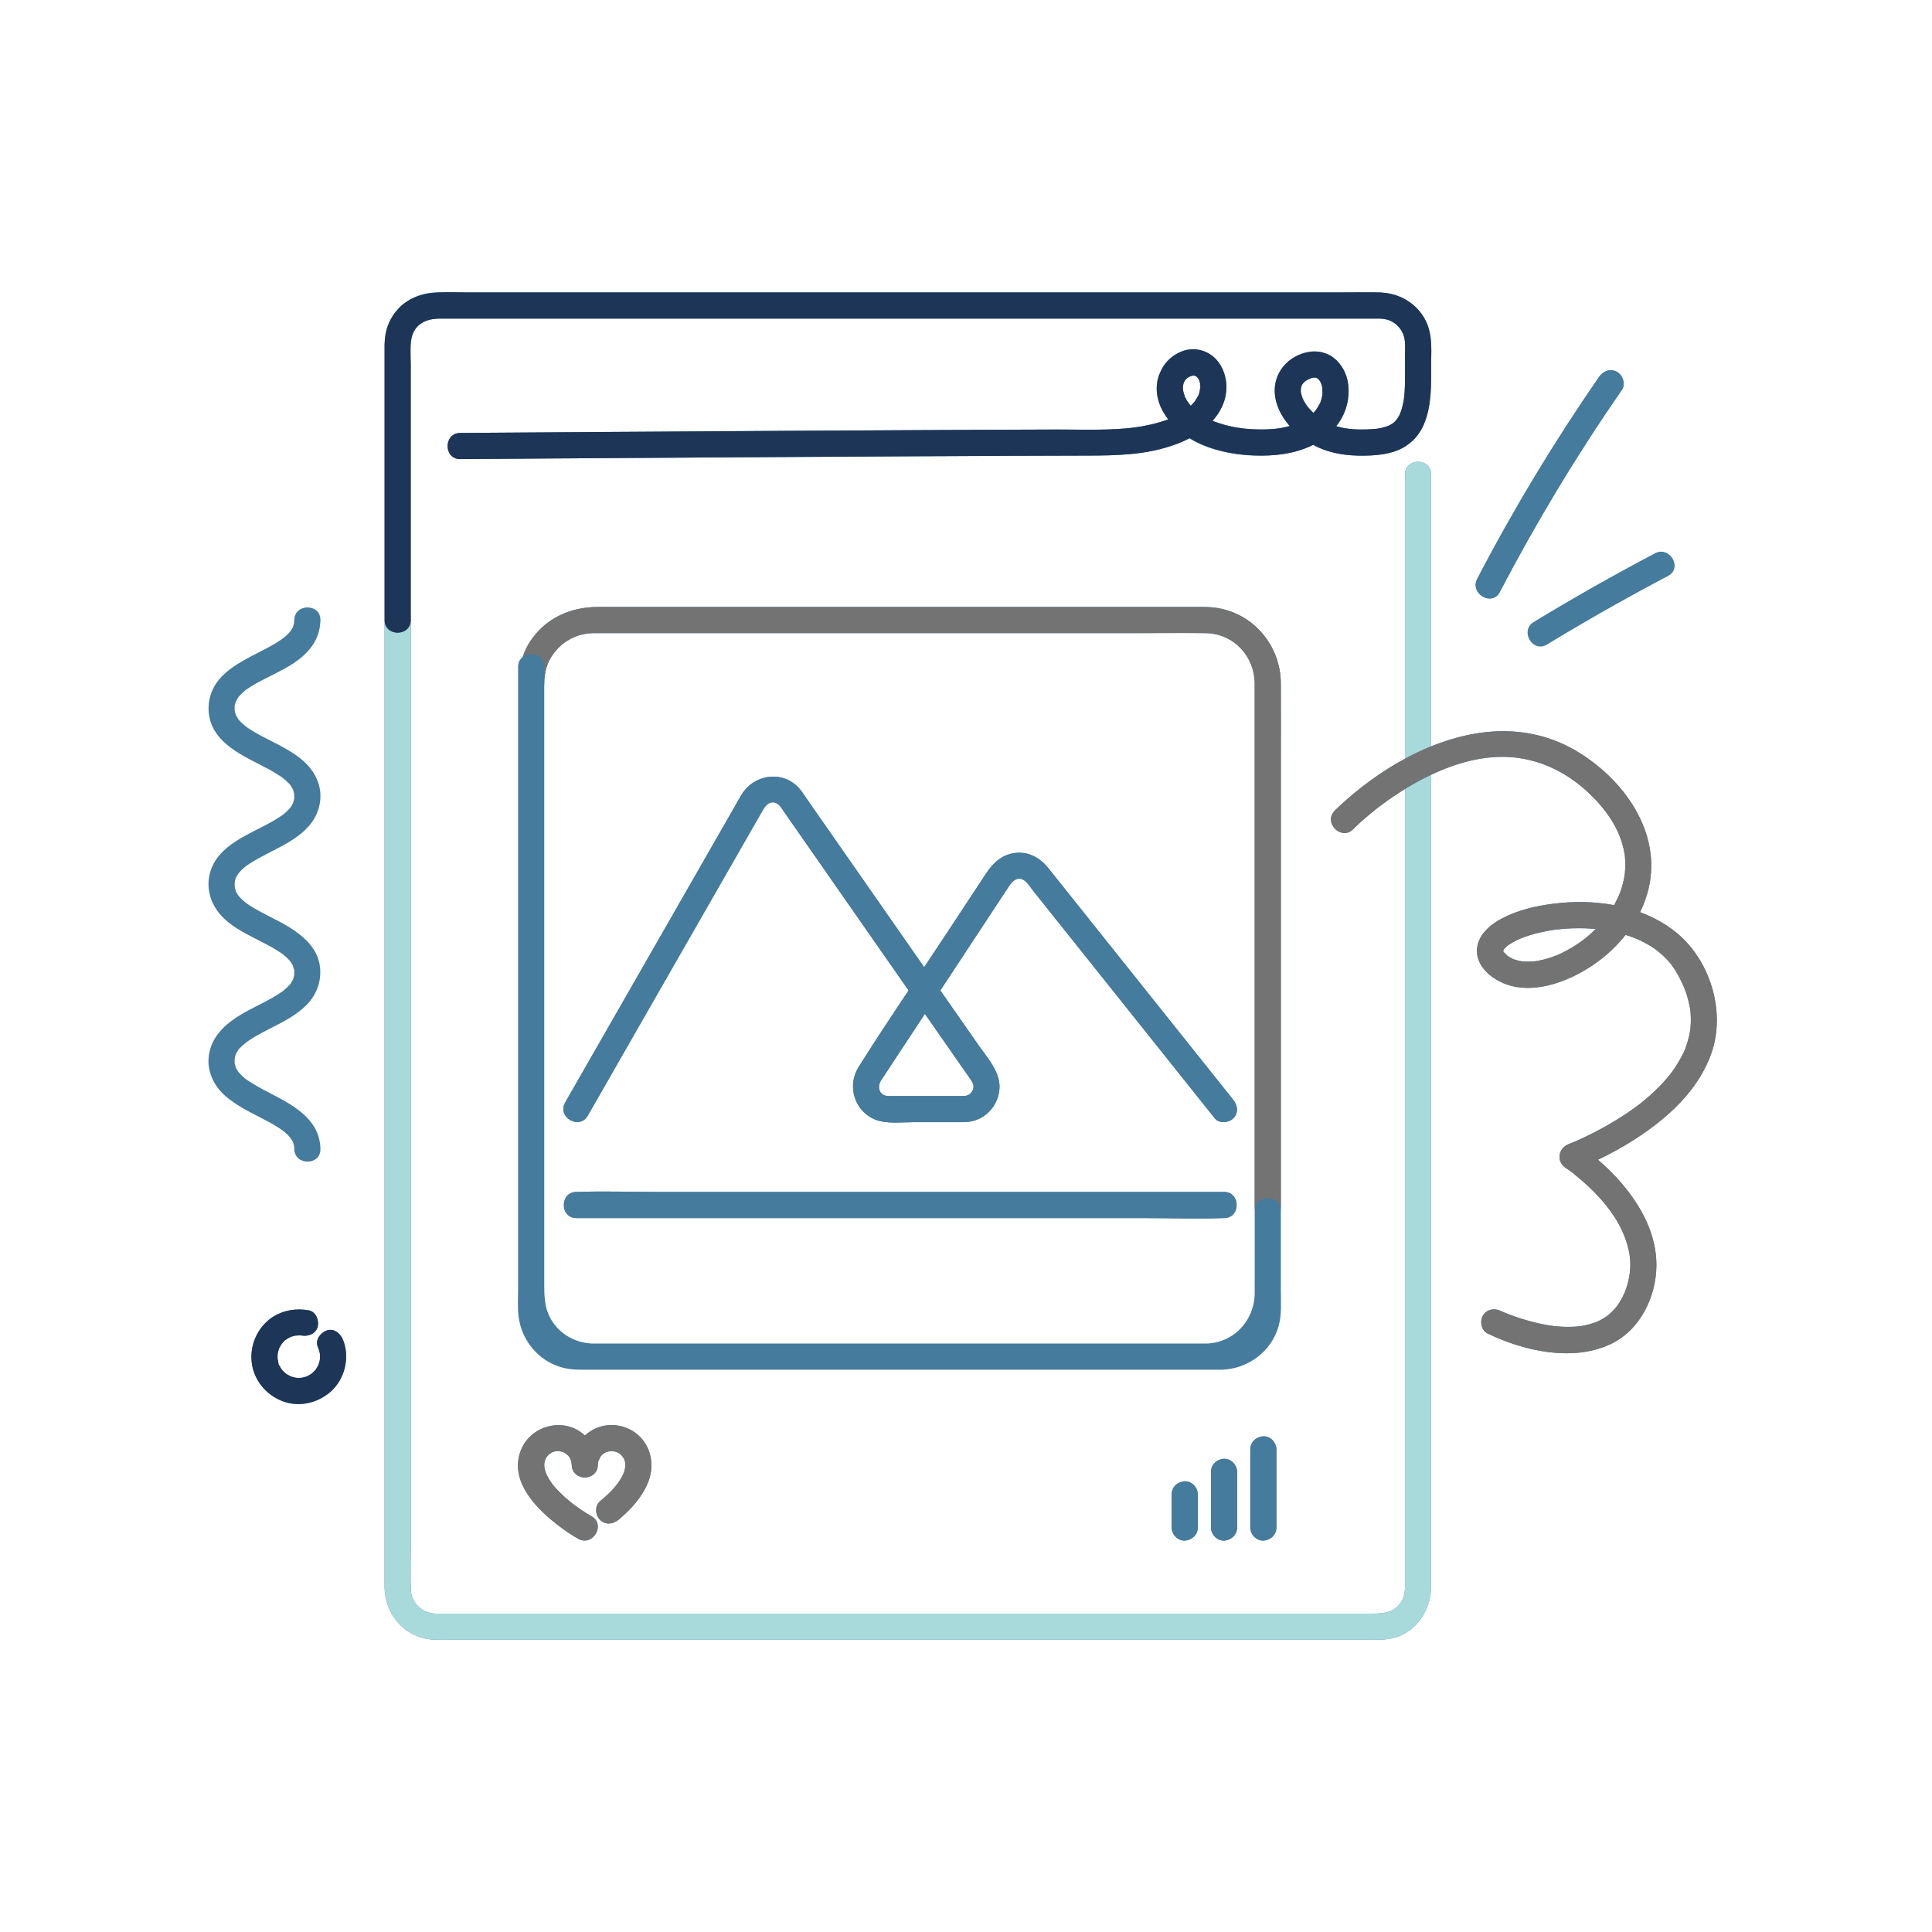
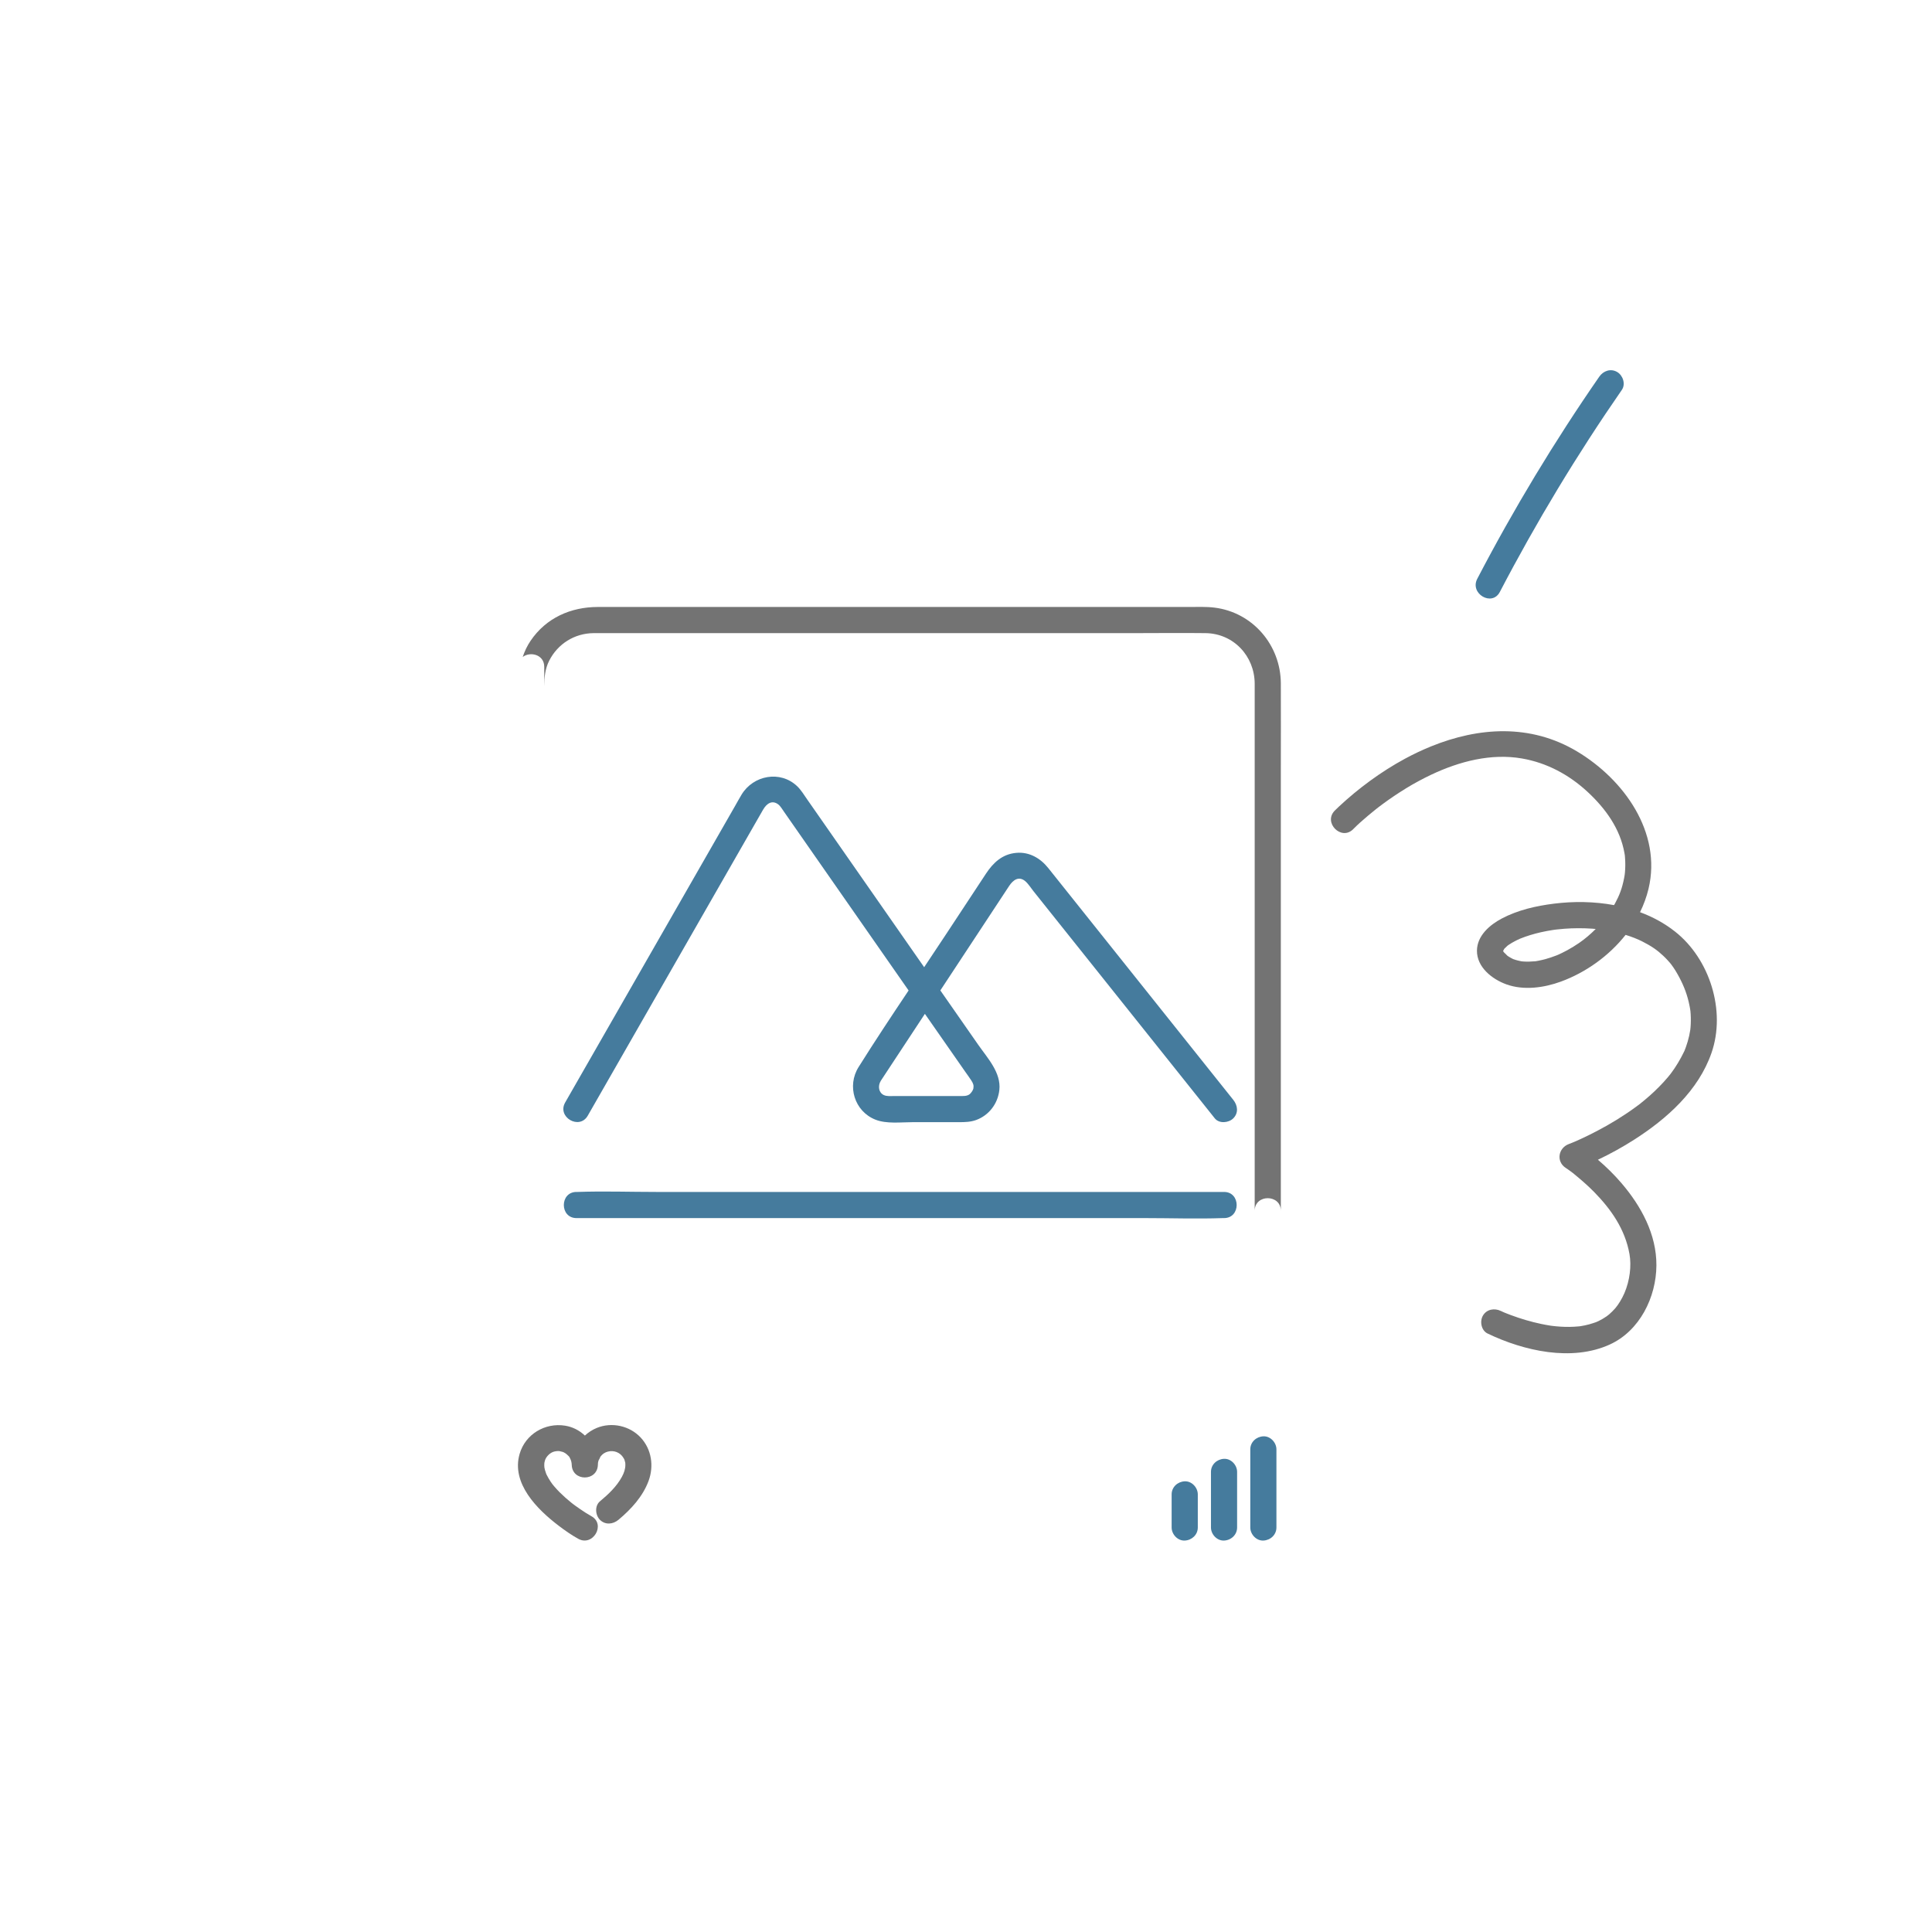
<svg xmlns="http://www.w3.org/2000/svg" version="1.2" preserveAspectRatio="xMidYMid meet" height="500" viewBox="0 0 375 375" zoomAndPan="magnify" width="500">
  <defs>
    <clipPath id="ccd78518fe">
      <path d="M 40 56.664 L 334 56.664 L 334 318.414 L 40 318.414 Z M 40 56.664" />
    </clipPath>
    <clipPath id="5c467bc464">
      <path d="M 74 85 L 278 85 L 278 318.414 L 74 318.414 Z M 74 85" />
    </clipPath>
    <clipPath id="8da5b83b1b">
      <path d="M 48 56.664 L 278 56.664 L 278 273 L 48 273 Z M 48 56.664" />
    </clipPath>
  </defs>
  <g id="354d25cdcd">
    <rect style="fill:#ffffff;fill-opacity:1;stroke:none;" height="375" y="0" width="375" x="0" />
    <rect style="fill:#ffffff;fill-opacity:1;stroke:none;" height="375" y="0" width="375" x="0" />
    <g clip-path="url(#ccd78518fe)" clip-rule="nonzero">
-       <path d="M 232.617 76.699 C 232.551 76.836 232.504 76.91 232.617 76.699 Z M 256.375 74.312 C 256.328 74.223 256.309 74.195 256.375 74.312 Z M 232.738 73.77 C 232.734 73.762 232.734 73.754 232.73 73.75 C 232.773 73.949 232.809 74.051 232.824 74.07 C 232.793 73.969 232.766 73.867 232.738 73.77 Z M 254.895 73.301 C 255.152 73.309 255.09 73.277 254.895 73.301 Z M 255.52 73.375 C 255.387 73.328 255.383 73.34 255.52 73.375 Z M 248.195 257.332 C 246.812 262.367 242.156 265.773 236.992 265.863 C 236.594 265.867 236.195 265.863 235.801 265.863 C 235.199 265.863 234.598 265.863 233.996 265.863 C 232.836 265.863 231.676 265.863 230.516 265.863 C 224.691 265.863 218.867 265.863 213.043 265.863 C 210.711 265.863 208.375 265.863 206.043 265.863 C 195.305 265.863 184.562 265.863 173.824 265.863 C 172.434 265.863 171.039 265.863 169.648 265.863 C 158.145 265.863 146.641 265.863 135.137 265.863 C 135.129 265.863 135.121 265.863 135.113 265.863 C 128.719 265.863 122.328 265.863 115.934 265.863 C 114.984 265.863 114.039 265.863 113.09 265.863 C 112.195 265.863 111.344 265.84 110.445 265.711 C 105.156 264.945 101.18 260.555 100.625 255.305 C 100.445 253.645 100.562 251.926 100.562 250.262 C 100.562 249.926 100.562 249.59 100.562 249.254 C 100.562 241.883 100.562 234.512 100.562 227.145 C 100.562 225.539 100.562 223.938 100.562 222.336 C 100.562 212.043 100.562 201.75 100.562 191.457 C 100.562 188.258 100.562 185.055 100.562 181.855 C 100.562 173.242 100.562 164.625 100.562 156.012 C 100.562 152.461 100.562 148.91 100.562 145.359 C 100.562 141.652 100.562 137.949 100.562 134.246 C 100.562 132.641 100.562 131.035 100.562 129.43 C 100.562 128.559 100.93 127.926 101.457 127.52 C 101.816 126.441 102.293 125.395 102.969 124.395 C 105.992 119.922 110.793 117.812 116.078 117.812 C 122.562 117.812 129.047 117.812 135.531 117.812 C 147.156 117.812 158.781 117.812 170.406 117.812 C 182.465 117.812 194.527 117.812 206.59 117.812 C 214.641 117.812 222.691 117.812 230.742 117.812 C 232.406 117.812 234.098 117.734 235.75 117.941 C 243.176 118.871 248.578 125.227 248.609 132.656 C 248.633 138.223 248.609 143.789 248.609 149.355 C 248.609 160.57 248.609 171.781 248.609 182.992 C 248.609 195.277 248.609 207.559 248.609 219.84 C 248.609 224.898 248.609 229.961 248.609 235.02 C 248.609 236.832 248.609 238.645 248.609 240.457 C 248.609 242.367 248.609 244.277 248.609 246.184 C 248.609 247.57 248.617 248.957 248.609 250.344 C 248.609 252.641 248.809 255.098 248.195 257.332 Z M 219.266 260.785 C 219.707 260.785 220.145 260.785 220.586 260.785 C 225.055 260.785 229.527 260.785 234 260.785 C 239.461 260.707 243.52 256.316 243.535 250.938 C 243.535 250.773 243.535 250.609 243.535 250.449 C 243.551 245.305 243.535 240.16 243.535 235.02 C 243.535 234.723 243.535 234.43 243.535 234.137 C 243.535 223.109 243.535 212.086 243.535 201.059 C 243.535 188.953 243.535 176.848 243.535 164.746 C 243.535 155.906 243.535 147.07 243.535 138.23 C 243.535 136.391 243.543 134.551 243.535 132.711 C 243.516 127.344 239.434 122.957 233.992 122.887 C 229.355 122.832 224.715 122.887 220.078 122.887 C 209.484 122.887 198.887 122.887 188.293 122.887 C 176.086 122.887 163.883 122.887 151.676 122.887 C 142.18 122.887 132.688 122.887 123.195 122.887 C 120.855 122.887 118.516 122.887 116.18 122.887 C 115.844 122.887 115.508 122.883 115.176 122.887 C 111.5 122.934 108.258 124.973 106.594 128.246 C 105.781 129.844 105.652 131.512 105.637 133.215 C 105.637 133.742 105.637 134.27 105.637 134.797 C 105.637 137.695 105.637 140.598 105.637 143.5 C 105.637 146.453 105.637 149.41 105.637 152.363 C 105.637 159.523 105.637 166.68 105.637 173.84 C 105.637 179.414 105.637 184.992 105.637 190.57 C 105.637 197.234 105.637 203.898 105.637 210.562 C 105.637 216.797 105.637 223.031 105.637 229.262 C 105.637 233.055 105.637 236.848 105.637 240.637 C 105.637 243.461 105.637 246.285 105.637 249.109 C 105.637 251.652 105.672 254.008 107.082 256.301 C 108.816 259.113 111.91 260.75 115.188 260.785 C 115.434 260.789 115.68 260.789 115.926 260.785 C 116.062 260.785 116.203 260.785 116.34 260.785 C 118.762 260.785 121.184 260.785 123.605 260.785 C 130.059 260.785 136.516 260.785 142.973 260.785 C 146.109 260.785 149.246 260.785 152.387 260.785 C 162.484 260.785 172.586 260.785 182.684 260.785 C 184.801 260.785 186.918 260.785 189.035 260.785 C 199.113 260.785 209.191 260.785 219.266 260.785 Z M 305.531 221.648 C 305.031 221.848 305.289 221.746 305.531 221.648 Z M 332.203 204.363 C 329.66 211.695 323.555 217.145 317.18 221.219 C 314.941 222.648 312.582 223.953 310.156 225.105 C 311.805 226.512 313.352 228.039 314.73 229.652 C 318.551 234.109 321.539 239.586 321.508 245.602 C 321.477 251.797 318.262 258.324 312.457 260.969 C 305.082 264.332 295.781 262.219 288.742 258.836 C 287.504 258.238 287.184 256.473 287.832 255.363 C 288.562 254.113 290.07 253.859 291.305 254.453 C 291.52 254.559 291.738 254.648 291.953 254.746 C 292.055 254.789 292.156 254.832 292.258 254.871 C 292.59 255.004 292.922 255.133 293.258 255.258 C 295.184 255.977 297.164 256.562 299.18 256.984 C 299.754 257.105 300.332 257.207 300.91 257.301 C 300.992 257.312 301.211 257.344 301.305 257.355 C 301.547 257.383 301.789 257.41 302.035 257.434 C 303.176 257.543 304.324 257.578 305.469 257.52 C 305.797 257.504 306.125 257.477 306.449 257.449 C 306.547 257.441 306.641 257.43 306.734 257.418 C 306.742 257.414 306.746 257.414 306.75 257.414 C 307.316 257.324 307.875 257.211 308.43 257.062 C 308.848 256.953 309.676 256.676 309.844 256.609 C 309.816 256.617 310.305 256.398 310.449 256.324 C 310.668 256.215 310.883 256.098 311.098 255.973 C 311.691 255.625 312.047 255.371 312.32 255.129 C 312.742 254.75 313.152 254.359 313.523 253.93 C 314.105 253.262 314.832 252.078 315.293 251.008 C 316.344 248.566 316.688 245.688 316.281 243.41 C 315.434 238.617 312.73 234.734 309.395 231.34 C 308.109 230.031 306.727 228.855 305.312 227.695 C 305.293 227.68 305.285 227.676 305.266 227.66 C 305.148 227.574 305.035 227.488 304.922 227.402 C 304.75 227.277 304.574 227.152 304.398 227.027 C 304.238 226.914 304.078 226.801 303.91 226.691 C 302 225.449 302.461 222.816 304.516 222.055 C 304.766 221.961 305.016 221.859 305.262 221.762 C 305.41 221.703 305.555 221.637 305.699 221.578 C 305.629 221.609 305.582 221.625 305.531 221.648 C 305.602 221.617 305.672 221.59 305.715 221.57 C 306.074 221.41 306.434 221.254 306.793 221.09 C 307.855 220.602 308.906 220.086 309.945 219.539 C 312.555 218.172 315.078 216.637 317.457 214.898 C 318.348 214.246 318.312 214.273 319.23 213.512 C 319.867 212.98 320.492 212.43 321.098 211.859 C 321.703 211.285 322.293 210.691 322.859 210.078 C 323.168 209.742 323.469 209.398 323.762 209.051 C 323.824 208.973 324.219 208.484 324.277 208.414 C 325.281 207.09 326.121 205.672 326.848 204.176 C 326.898 204.074 326.926 204.023 326.945 203.988 C 326.953 203.965 326.965 203.93 326.992 203.855 C 327.078 203.648 327.156 203.438 327.234 203.227 C 327.359 202.875 327.477 202.516 327.582 202.156 C 327.801 201.41 327.973 200.645 328.086 199.871 C 328.094 199.754 328.133 199.426 328.137 199.355 C 328.152 199.16 328.164 198.969 328.172 198.773 C 328.191 198.34 328.195 197.902 328.184 197.469 C 328.148 196.379 328.109 196.117 327.957 195.32 C 327.547 193.184 326.875 191.434 325.91 189.625 C 325.465 188.797 324.98 187.988 324.418 187.238 C 324.34 187.145 324.16 186.918 324.152 186.906 C 323.992 186.723 323.836 186.539 323.672 186.363 C 323.402 186.07 323.121 185.785 322.828 185.512 C 321.668 184.414 320.555 183.648 318.84 182.777 C 317.832 182.262 316.75 181.836 315.527 181.461 C 312.281 185.566 307.781 188.762 302.984 190.523 C 299.688 191.73 295.754 192.281 292.375 191.059 C 289.617 190.059 286.645 187.734 286.676 184.512 C 286.707 181.625 289.145 179.523 291.5 178.281 C 294.641 176.629 298.141 175.836 301.633 175.398 C 305.434 174.922 309.434 174.969 313.281 175.684 C 313.34 175.582 313.406 175.48 313.461 175.379 C 314.34 173.77 314.852 172.434 315.242 170.426 C 315.281 170.223 315.312 170.02 315.348 169.816 C 315.352 169.742 315.398 169.344 315.402 169.328 C 315.441 168.855 315.465 168.383 315.469 167.906 C 315.469 167.426 315.449 166.941 315.41 166.461 C 315.359 165.84 315.406 166.16 315.297 165.539 C 314.469 160.871 311.66 156.957 308.141 153.699 C 304.539 150.363 300.238 148.055 295.406 147.219 C 289.473 146.195 283.355 147.742 277.785 150.375 C 277.785 152.266 277.785 154.156 277.785 156.047 C 277.785 168.766 277.785 181.484 277.785 194.203 C 277.785 207.156 277.785 220.113 277.785 233.066 C 277.785 244.75 277.785 256.434 277.785 268.117 C 277.785 276.926 277.785 285.738 277.785 294.551 C 277.785 298.934 277.785 303.312 277.785 307.695 C 277.785 312.566 274.832 317.176 269.777 318.078 C 268.352 318.332 266.914 318.273 265.477 318.273 C 259.285 318.273 253.094 318.273 246.902 318.273 C 236.328 318.273 225.758 318.273 215.184 318.273 C 202.406 318.273 189.633 318.273 176.855 318.273 C 164.043 318.273 151.234 318.273 138.422 318.273 C 127.773 318.273 117.121 318.273 106.473 318.273 C 100.09 318.273 93.707 318.273 87.32 318.273 C 86.398 318.273 85.477 318.293 84.555 318.273 C 78.797 318.16 74.66 313.535 74.645 307.902 C 74.633 304.082 74.645 300.262 74.645 296.445 C 74.645 288.465 74.645 280.484 74.645 272.504 C 74.645 261.594 74.645 250.684 74.645 239.777 C 74.645 227.133 74.645 214.488 74.645 201.844 C 74.645 188.746 74.645 175.648 74.645 162.551 C 74.645 150.25 74.645 137.945 74.645 125.645 C 74.645 123.879 74.645 122.117 74.645 120.352 C 74.645 118.332 74.645 116.312 74.645 114.289 C 74.645 107.844 74.645 101.398 74.645 94.953 C 74.645 90.777 74.645 86.598 74.645 82.422 C 74.645 79.637 74.645 76.848 74.645 74.062 C 74.645 72.613 74.645 71.164 74.645 69.719 C 74.645 69.293 74.645 68.867 74.645 68.441 C 74.645 68.078 74.645 67.719 74.645 67.359 C 74.645 67.199 74.645 67.039 74.645 66.879 C 74.645 66.77 74.66 66.66 74.664 66.547 C 74.668 66.395 74.676 66.242 74.688 66.094 C 74.699 65.949 74.707 65.805 74.727 65.66 C 74.77 65.195 74.828 64.727 74.941 64.258 C 75.246 62.992 75.805 61.848 76.547 60.848 C 76.598 60.777 76.648 60.707 76.699 60.641 C 76.777 60.539 76.863 60.449 76.941 60.352 C 77.305 59.914 77.699 59.496 78.148 59.125 C 78.465 58.867 78.789 58.645 79.117 58.438 C 79.152 58.414 79.188 58.395 79.223 58.371 C 79.359 58.289 79.496 58.203 79.633 58.129 C 81.117 57.285 82.812 56.797 84.566 56.762 C 84.75 56.758 84.934 56.762 85.117 56.762 C 86.965 56.656 88.859 56.762 90.699 56.762 C 90.773 56.762 90.848 56.762 90.922 56.762 C 97.445 56.762 103.969 56.762 110.492 56.762 C 111.766 56.762 113.039 56.762 114.312 56.762 C 122.742 56.762 131.176 56.762 139.605 56.762 C 142.625 56.762 145.645 56.762 148.668 56.762 C 156.918 56.762 165.172 56.762 173.426 56.762 C 178.148 56.762 182.871 56.762 187.594 56.762 C 194.262 56.762 200.934 56.762 207.602 56.762 C 213.32 56.762 219.043 56.762 224.762 56.762 C 229.105 56.762 233.449 56.762 237.789 56.762 C 243.043 56.762 248.297 56.762 253.551 56.762 C 255.492 56.762 257.434 56.762 259.375 56.762 C 262.203 56.762 265.039 56.707 267.867 56.762 C 268.055 56.766 268.234 56.797 268.418 56.809 C 268.5 56.816 268.578 56.824 268.66 56.832 C 272.273 57.176 275.496 59.355 276.953 62.75 C 277.922 65.008 277.836 67.492 277.797 69.914 C 277.805 71.453 277.809 72.988 277.777 74.523 C 277.723 77.082 277.438 79.914 276.379 82.34 C 276.301 82.52 276.227 82.699 276.141 82.871 C 276.051 83.055 275.949 83.23 275.848 83.41 C 275.723 83.625 275.59 83.84 275.445 84.047 C 275.352 84.188 275.258 84.328 275.156 84.465 C 274.902 84.797 274.625 85.117 274.32 85.418 C 274.309 85.43 274.301 85.445 274.285 85.457 C 274.227 85.516 274.156 85.562 274.094 85.617 C 273.867 85.828 273.629 86.031 273.371 86.223 C 273.324 86.258 273.27 86.289 273.219 86.324 C 273.016 86.469 272.82 86.617 272.598 86.746 C 270.066 88.254 266.941 88.445 264.07 88.445 C 263.945 88.445 263.82 88.438 263.699 88.438 C 263.625 88.434 263.551 88.43 263.477 88.43 C 261.969 88.398 260.477 88.23 259.035 87.895 C 258.996 87.887 258.957 87.879 258.918 87.871 C 258.492 87.766 258.07 87.648 257.652 87.516 C 257.57 87.488 257.488 87.465 257.402 87.438 C 257.027 87.312 256.66 87.168 256.293 87.012 C 256.184 86.969 256.074 86.93 255.969 86.883 C 255.602 86.719 255.246 86.535 254.891 86.34 C 252.508 87.543 249.871 88.137 247.211 88.34 C 247.184 88.34 247.156 88.348 247.129 88.348 C 247.035 88.355 246.938 88.359 246.844 88.363 C 246.625 88.379 246.41 88.395 246.191 88.402 C 241.18 88.656 235.32 87.816 230.867 85.082 C 230.566 85.242 230.266 85.391 229.961 85.527 C 229.828 85.59 229.688 85.641 229.555 85.699 C 229.266 85.828 228.977 85.953 228.688 86.07 C 228.527 86.133 228.359 86.18 228.199 86.238 C 227.867 86.367 227.535 86.477 227.199 86.59 C 222.125 88.277 216.707 88.414 211.383 88.43 C 210.844 88.43 210.305 88.434 209.766 88.434 C 201.086 88.445 192.41 88.492 183.734 88.535 C 175 88.578 166.266 88.625 157.531 88.676 C 152.422 88.707 147.316 88.734 142.211 88.766 C 132.926 88.82 123.641 88.879 114.352 88.941 C 111.262 88.961 108.172 88.98 105.078 89 C 99.828 89.035 94.578 89.07 89.328 89.109 C 86.059 89.133 86.066 84.059 89.328 84.035 C 90.426 84.027 91.52 84.02 92.617 84.012 C 93.805 84.004 94.992 83.996 96.18 83.988 C 99.266 83.965 102.352 83.945 105.438 83.926 C 106.547 83.918 107.66 83.91 108.77 83.902 C 111.234 83.887 113.699 83.867 116.164 83.852 C 121.195 83.82 126.223 83.789 131.254 83.758 C 135.633 83.73 140.012 83.699 144.391 83.676 C 145.266 83.668 146.137 83.664 147.012 83.66 C 148.82 83.648 150.629 83.637 152.438 83.625 C 161.344 83.574 170.246 83.527 179.148 83.484 C 182.027 83.469 184.906 83.449 187.785 83.438 C 188.082 83.434 188.383 83.434 188.68 83.434 C 188.969 83.43 189.254 83.43 189.539 83.426 C 194.551 83.406 199.566 83.383 204.578 83.371 C 204.625 83.371 204.668 83.371 204.715 83.371 C 204.938 83.371 205.16 83.367 205.383 83.367 C 207.07 83.363 208.773 83.391 210.48 83.402 C 213.34 83.418 216.203 83.383 219.031 83.113 C 219.797 83.039 220.562 82.934 221.324 82.805 C 221.648 82.754 221.965 82.684 222.289 82.621 C 222.801 82.52 223.312 82.422 223.82 82.297 C 223.945 82.266 224.07 82.23 224.195 82.199 C 224.863 82.027 225.523 81.832 226.176 81.605 C 226.367 81.543 226.555 81.469 226.742 81.398 C 226.715 81.359 226.688 81.316 226.66 81.277 C 225.199 79.359 224.316 77.082 224.562 74.582 C 224.645 73.773 224.871 72.977 225.211 72.23 C 225.828 70.695 226.93 69.398 228.535 68.602 C 229.992 67.797 231.707 67.512 233.445 68.09 C 235.551 68.785 236.922 70.418 237.578 72.352 C 237.582 72.367 237.586 72.383 237.59 72.395 C 237.637 72.527 237.68 72.664 237.719 72.801 C 237.887 73.367 238.004 73.953 238.047 74.559 C 238.16 76.156 237.812 77.648 237.156 79.008 C 236.699 79.984 236.082 80.871 235.355 81.672 C 235.488 81.73 235.723 81.828 235.766 81.844 C 235.816 81.863 235.871 81.879 235.93 81.902 C 236.152 81.98 236.418 82.07 236.688 82.16 C 237.02 82.266 237.352 82.371 237.688 82.461 C 237.832 82.504 237.984 82.535 238.133 82.574 C 238.406 82.645 238.684 82.711 238.961 82.773 C 239.18 82.82 239.402 82.863 239.621 82.906 C 239.82 82.945 240.02 82.977 240.219 83.008 C 240.52 83.059 240.82 83.102 241.121 83.141 C 241.328 83.168 241.535 83.188 241.742 83.211 C 242.102 83.246 242.461 83.281 242.82 83.301 C 242.824 83.301 242.828 83.301 242.832 83.301 C 243.801 83.359 244.77 83.367 245.734 83.344 C 245.938 83.34 246.125 83.328 246.32 83.316 C 246.621 83.301 246.918 83.285 247.215 83.262 C 247.383 83.246 247.555 83.227 247.723 83.211 C 247.941 83.184 248.168 83.152 248.387 83.117 C 248.555 83.09 248.723 83.062 248.887 83.031 C 249.145 82.984 249.406 82.926 249.668 82.863 C 249.816 82.828 249.961 82.793 250.113 82.754 C 250.188 82.734 250.262 82.707 250.336 82.688 C 250.27 82.613 250.207 82.531 250.141 82.457 C 250.109 82.418 250.074 82.379 250.043 82.34 C 249.777 82.016 249.527 81.684 249.293 81.344 C 249.258 81.289 249.219 81.234 249.18 81.18 C 249.07 81.012 248.961 80.84 248.859 80.668 C 248.715 80.422 248.574 80.176 248.449 79.922 C 248.402 79.828 248.359 79.73 248.316 79.633 C 247.75 78.422 247.406 77.117 247.402 75.738 C 247.398 74.23 247.883 72.836 248.695 71.66 C 248.719 71.629 248.738 71.598 248.762 71.566 C 248.938 71.312 249.141 71.074 249.352 70.844 C 249.434 70.75 249.516 70.66 249.602 70.574 C 249.824 70.352 250.062 70.145 250.316 69.949 C 250.375 69.906 250.43 69.855 250.488 69.812 C 251.387 69.148 252.422 68.652 253.535 68.395 C 254.648 68.137 255.664 68.156 256.574 68.379 C 256.629 68.391 256.684 68.414 256.734 68.43 C 256.93 68.484 257.129 68.535 257.312 68.605 C 257.621 68.723 257.926 68.859 258.227 69.031 C 259.949 70.039 261.133 71.898 261.543 73.828 C 261.812 75.098 261.828 76.355 261.633 77.57 C 261.625 77.625 261.625 77.68 261.617 77.734 C 261.305 79.695 260.504 81.348 259.387 82.73 C 261.277 83.309 263.266 83.422 265.41 83.348 C 265.758 83.336 266.109 83.316 266.461 83.293 C 266.578 83.281 266.695 83.273 266.812 83.262 C 266.965 83.246 267.129 83.23 267.223 83.223 C 267.254 83.219 267.285 83.215 267.312 83.211 C 267.336 83.207 267.367 83.199 267.406 83.195 C 267.504 83.176 267.629 83.156 267.734 83.137 C 267.832 83.117 267.93 83.102 268.027 83.078 C 268.105 83.062 268.184 83.043 268.262 83.023 C 268.48 82.969 268.695 82.91 268.91 82.848 C 269.109 82.785 269.305 82.723 269.5 82.648 C 269.52 82.637 269.555 82.617 269.594 82.598 C 269.84 82.469 270.074 82.332 270.309 82.18 C 270.363 82.145 270.422 82.113 270.473 82.074 C 270.492 82.055 270.52 82.031 270.555 82 C 270.621 81.941 270.688 81.879 270.754 81.816 C 270.758 81.812 270.762 81.809 270.762 81.805 C 270.949 81.609 271.105 81.406 271.25 81.199 C 271.363 81.02 271.473 80.844 271.578 80.66 C 271.73 80.367 271.863 80.031 271.984 79.656 C 272.062 79.398 272.133 79.141 272.203 78.879 C 272.262 78.633 272.328 78.387 272.375 78.145 C 272.383 78.109 272.391 78.07 272.398 78.035 C 272.465 77.668 272.52 77.305 272.559 76.938 C 272.566 76.879 272.574 76.824 272.578 76.766 C 272.609 76.488 272.625 76.203 272.645 75.918 C 272.668 75.574 272.676 75.227 272.691 74.879 C 272.695 74.691 272.703 74.508 272.707 74.316 C 272.734 72.391 272.711 70.461 272.711 68.535 C 272.711 68.18 272.723 67.812 272.727 67.445 C 272.727 67.27 272.727 67.094 272.723 66.914 C 272.723 66.762 272.711 66.609 272.699 66.457 C 272.691 66.344 272.684 66.234 272.672 66.121 C 272.648 65.926 272.617 65.734 272.574 65.543 C 272.562 65.492 272.547 65.438 272.531 65.387 C 272.355 64.742 272.051 64.145 271.637 63.633 C 271.586 63.57 271.531 63.508 271.477 63.445 C 271.422 63.383 271.363 63.32 271.305 63.262 C 271.176 63.133 271.043 63.012 270.902 62.898 C 270.898 62.895 270.898 62.895 270.898 62.895 C 270.555 62.621 270.176 62.395 269.773 62.219 C 269.016 61.898 268.219 61.84 267.406 61.836 C 267.375 61.836 267.336 61.836 267.305 61.836 C 267.004 61.836 266.707 61.836 266.406 61.836 C 265.102 61.836 263.797 61.836 262.492 61.836 C 262.121 61.836 261.75 61.836 261.383 61.836 C 255.082 61.836 248.785 61.836 242.488 61.836 C 241.926 61.836 241.363 61.836 240.801 61.836 C 232.254 61.836 223.707 61.836 215.16 61.836 C 212.785 61.836 210.41 61.836 208.035 61.836 C 199.711 61.836 191.383 61.836 183.059 61.836 C 178.773 61.836 174.484 61.836 170.199 61.836 C 163.52 61.836 156.84 61.836 150.16 61.836 C 144.539 61.836 138.922 61.836 133.305 61.836 C 128.98 61.836 124.66 61.836 120.34 61.836 C 114.68 61.836 109.02 61.836 103.359 61.836 C 101.426 61.836 99.488 61.836 97.555 61.836 C 93.828 61.836 90.105 61.836 86.379 61.836 C 86.086 61.836 85.793 61.836 85.5 61.836 C 83.668 61.836 81.938 62.227 80.793 63.641 C 80.758 63.684 80.723 63.727 80.688 63.773 C 80.613 63.875 80.547 63.988 80.48 64.098 C 79.82 65.219 79.723 66.535 79.723 67.898 C 79.723 68.957 79.723 70.02 79.723 71.078 C 79.723 74.371 79.723 77.66 79.723 80.953 C 79.723 87.477 79.723 94 79.723 100.527 C 79.723 102.184 79.723 103.84 79.723 105.5 C 79.723 110.449 79.723 115.398 79.723 120.352 C 79.723 126.258 79.723 132.168 79.723 138.078 C 79.723 150.461 79.723 162.844 79.723 175.23 C 79.723 187.98 79.723 200.734 79.723 213.488 C 79.723 225.453 79.723 237.422 79.723 249.391 C 79.723 259.418 79.723 269.449 79.723 279.477 C 79.723 286.414 79.723 293.348 79.723 300.285 C 79.723 302.973 79.664 305.664 79.723 308.352 C 79.777 311.047 81.871 313.145 84.566 313.199 C 84.836 313.203 85.109 313.199 85.379 313.199 C 87.125 313.199 88.875 313.199 90.621 313.199 C 98.066 313.199 105.516 313.199 112.961 313.199 C 124.008 313.199 135.055 313.199 146.098 313.199 C 158.742 313.199 171.383 313.199 184.023 313.199 C 196.258 313.199 208.492 313.199 220.727 313.199 C 230.551 313.199 240.375 313.199 250.199 313.199 C 255.609 313.199 261.02 313.199 266.43 313.199 C 268.684 313.199 270.832 312.957 272.105 310.707 C 272.82 309.441 272.711 308.051 272.711 306.66 C 272.711 301.648 272.711 296.633 272.711 291.621 C 272.711 282.609 272.711 273.598 272.711 264.582 C 272.711 253.008 272.711 241.434 272.711 229.859 C 272.711 217.164 272.711 204.469 272.711 191.773 C 272.711 179.391 272.711 167.012 272.711 154.633 C 272.711 154.133 272.711 153.637 272.711 153.137 C 271.27 154.027 269.863 154.973 268.5 155.977 C 268.184 156.207 267.867 156.445 267.555 156.684 C 267.477 156.75 267.078 157.055 267.012 157.109 C 266.512 157.508 266.016 157.914 265.527 158.324 C 264.543 159.16 263.566 160.012 262.66 160.934 C 260.371 163.27 256.785 159.676 259.074 157.344 C 259.348 157.062 259.633 156.793 259.922 156.527 C 263.645 153.051 268.004 149.805 272.711 147.262 C 272.711 139.094 272.711 130.926 272.711 122.758 C 272.711 115.328 272.711 107.898 272.711 100.469 C 272.711 97.672 272.711 94.875 272.711 92.078 C 272.711 88.809 277.785 88.812 277.785 92.078 C 277.785 94.805 277.785 97.531 277.785 100.258 C 277.785 107.879 277.785 115.504 277.785 123.129 C 277.785 130.375 277.785 137.621 277.785 144.867 C 286.988 141.137 297.055 140.434 306.117 145.855 C 315.184 151.285 322.59 161.562 319.977 172.516 C 319.602 174.09 319.043 175.605 318.332 177.055 C 320.777 177.961 323.086 179.203 325.148 180.832 C 331.879 186.16 335.031 196.215 332.203 204.363 Z M 232.203 73.078 C 232.215 73.09 232.23 73.098 232.242 73.105 C 232.238 73.102 232.234 73.098 232.23 73.094 C 232.223 73.09 232.211 73.082 232.203 73.078 Z M 231.457 72.922 C 231.512 72.914 231.574 72.906 231.633 72.898 C 231.633 72.898 231.633 72.898 231.629 72.895 C 231.637 72.895 231.641 72.895 231.645 72.895 C 231.652 72.895 231.656 72.895 231.664 72.891 C 231.664 72.895 231.668 72.895 231.672 72.895 C 231.676 72.895 231.68 72.895 231.688 72.895 C 231.684 72.891 231.68 72.891 231.676 72.891 C 231.672 72.891 231.668 72.891 231.664 72.891 C 231.656 72.891 231.652 72.891 231.645 72.887 C 231.637 72.891 231.629 72.887 231.621 72.887 C 231.625 72.891 231.625 72.895 231.629 72.895 C 231.578 72.898 231.531 72.902 231.504 72.91 C 231.488 72.914 231.473 72.918 231.457 72.922 Z M 229.996 73.82 C 229.992 73.824 229.992 73.828 229.988 73.832 C 229.992 73.828 229.996 73.824 230 73.82 C 230.008 73.809 230.016 73.801 230.023 73.797 C 230.016 73.805 230.004 73.812 229.996 73.82 Z M 229.602 74.938 C 229.605 74.949 229.605 74.953 229.605 74.965 C 229.613 75.207 229.633 75.48 229.613 75.723 C 229.613 75.723 229.613 75.723 229.613 75.727 C 229.613 75.73 229.617 75.734 229.617 75.738 C 229.742 76.164 229.836 76.59 229.98 77.012 C 230.234 77.488 230.496 77.941 230.805 78.383 C 230.809 78.383 230.809 78.387 230.809 78.387 C 230.863 78.449 231.016 78.637 231.109 78.742 C 231.113 78.746 231.117 78.754 231.121 78.758 C 231.395 78.488 231.656 78.211 231.91 77.922 C 231.914 77.914 231.914 77.914 231.918 77.906 C 232.121 77.574 232.324 77.25 232.516 76.914 C 232.562 76.824 232.609 76.734 232.652 76.641 C 232.656 76.633 232.66 76.625 232.664 76.617 C 232.648 76.645 232.629 76.68 232.617 76.699 C 232.641 76.656 232.664 76.605 232.684 76.551 C 232.711 76.484 232.734 76.418 232.758 76.348 C 232.773 76.293 232.789 76.234 232.805 76.176 C 232.887 75.812 232.957 75.105 232.949 75.621 C 232.949 75.617 232.949 75.613 232.949 75.609 C 232.953 75.594 232.953 75.582 232.953 75.566 C 232.965 75.34 232.977 75.109 232.984 74.883 C 232.984 74.848 232.984 74.816 232.984 74.781 C 232.98 74.766 232.977 74.746 232.977 74.727 C 232.977 74.723 232.98 74.723 232.98 74.715 C 232.98 74.703 232.98 74.688 232.98 74.676 C 232.98 74.672 232.98 74.672 232.98 74.668 C 232.98 74.641 232.973 74.605 232.969 74.57 C 232.965 74.559 232.961 74.543 232.957 74.531 C 232.965 74.598 232.969 74.66 232.977 74.727 C 232.949 74.797 232.898 74.707 232.941 74.461 C 232.938 74.438 232.93 74.414 232.926 74.387 C 232.895 74.281 232.859 74.18 232.824 74.07 C 232.836 74.082 232.836 74.07 232.836 74.043 C 232.805 73.961 232.781 73.879 232.754 73.797 C 232.75 73.785 232.746 73.777 232.738 73.77 C 232.738 73.766 232.738 73.762 232.738 73.758 C 232.734 73.754 232.73 73.75 232.73 73.746 C 232.727 73.746 232.727 73.742 232.727 73.738 C 232.723 73.734 232.719 73.73 232.719 73.727 C 232.648 73.621 232.578 73.504 232.516 73.391 C 232.512 73.383 232.508 73.383 232.504 73.375 C 232.422 73.312 232.332 73.215 232.262 73.129 C 232.242 73.113 232.223 73.094 232.203 73.078 C 232.148 73.051 232.098 73.023 232.043 72.988 C 232.012 72.973 231.988 72.961 231.961 72.941 C 231.957 72.941 231.957 72.941 231.957 72.941 C 231.957 72.941 231.953 72.941 231.953 72.938 C 231.934 72.934 231.918 72.93 231.898 72.926 C 231.879 72.918 231.871 72.91 231.84 72.895 C 231.832 72.891 231.816 72.895 231.805 72.895 C 231.828 72.902 231.852 72.914 231.871 72.922 C 231.82 72.914 231.77 72.906 231.723 72.898 C 231.719 72.898 231.715 72.898 231.715 72.902 C 231.77 72.91 231.828 72.922 231.883 72.93 C 231.879 72.926 231.875 72.926 231.871 72.922 C 231.879 72.922 231.891 72.926 231.898 72.926 C 231.902 72.93 231.906 72.93 231.91 72.934 C 231.93 72.934 231.941 72.938 231.957 72.941 C 231.949 72.945 231.949 72.949 231.941 72.949 C 231.969 72.965 231.961 72.961 231.934 72.953 C 231.875 72.965 231.766 72.965 231.664 72.918 C 231.523 72.965 231.406 72.949 231.438 72.926 C 231.309 72.969 231.184 73.008 231.055 73.035 C 231.023 73.047 230.992 73.059 230.961 73.066 C 230.887 73.113 230.809 73.152 230.73 73.195 C 230.633 73.258 230.531 73.32 230.438 73.371 C 230.426 73.375 230.422 73.375 230.414 73.379 C 230.402 73.391 230.402 73.395 230.395 73.406 C 230.34 73.473 230.273 73.543 230.207 73.613 C 230.219 73.598 230.199 73.609 230.164 73.641 C 230.129 73.676 230.098 73.715 230.062 73.75 C 230.059 73.758 230.051 73.766 230.043 73.773 C 230.117 73.695 230.156 73.66 230.164 73.66 C 230.18 73.645 230.191 73.629 230.207 73.613 C 230.199 73.621 230.188 73.637 230.168 73.66 C 230.16 73.684 229.977 73.91 229.875 74.062 C 229.859 74.09 229.844 74.117 229.828 74.148 C 229.836 74.133 229.844 74.113 229.836 74.117 C 229.836 74.117 229.836 74.121 229.836 74.121 C 229.832 74.125 229.828 74.137 229.824 74.141 C 229.809 74.168 229.797 74.195 229.785 74.223 C 229.785 74.227 229.781 74.234 229.781 74.238 C 229.781 74.238 229.781 74.238 229.781 74.242 C 229.797 74.211 229.812 74.18 229.828 74.148 C 229.824 74.164 229.805 74.203 229.777 74.25 C 229.758 74.402 229.699 74.598 229.645 74.754 C 229.633 74.816 229.617 74.879 229.602 74.938 Z M 256.438 74.426 C 256.434 74.414 256.426 74.402 256.422 74.391 C 256.422 74.391 256.422 74.387 256.422 74.387 C 256.426 74.395 256.426 74.406 256.43 74.414 C 256.434 74.418 256.434 74.422 256.438 74.426 Z M 255.598 73.383 C 255.41 73.285 255.41 73.328 255.598 73.383 Z M 255.246 73.273 C 255.289 73.277 255.312 73.277 255.332 73.273 C 255.301 73.27 255.273 73.266 255.246 73.27 C 255.246 73.27 255.246 73.273 255.246 73.273 Z M 252.492 76.129 C 252.492 76.121 252.492 76.113 252.492 76.105 C 252.492 76.113 252.492 76.121 252.492 76.125 C 252.492 76.129 252.492 76.129 252.492 76.129 Z M 256.688 75.352 C 256.684 75.34 256.68 75.336 256.676 75.32 C 256.664 75.273 256.652 75.227 256.645 75.176 C 256.602 75.02 256.562 74.863 256.527 74.703 C 256.508 74.641 256.488 74.582 256.465 74.52 C 256.465 74.512 256.461 74.504 256.461 74.496 C 256.457 74.496 256.457 74.492 256.457 74.488 C 256.457 74.5 256.461 74.508 256.465 74.52 C 256.492 74.629 256.48 74.645 256.414 74.391 C 256.398 74.363 256.387 74.336 256.375 74.312 C 256.387 74.332 256.395 74.348 256.41 74.375 C 256.406 74.367 256.402 74.355 256.402 74.348 C 256.367 74.285 256.336 74.223 256.305 74.16 C 256.23 74.047 256.148 73.926 256.09 73.805 C 256.016 73.746 255.938 73.668 255.867 73.586 C 255.828 73.551 255.797 73.516 255.766 73.48 C 255.75 73.469 255.73 73.457 255.715 73.445 C 255.629 73.41 255.57 73.391 255.523 73.375 C 255.543 73.379 255.582 73.383 255.609 73.391 C 255.609 73.391 255.605 73.387 255.605 73.387 C 255.504 73.363 255.402 73.336 255.301 73.305 C 255.199 73.312 255.125 73.312 255.219 73.281 C 255.219 73.281 255.223 73.281 255.227 73.281 C 255.227 73.281 255.223 73.281 255.223 73.281 C 255.219 73.281 255.219 73.281 255.219 73.281 C 255.113 73.289 255.008 73.289 254.902 73.289 C 254.902 73.289 254.898 73.293 254.898 73.293 C 254.887 73.293 254.879 73.297 254.867 73.301 C 254.875 73.301 254.887 73.301 254.895 73.301 C 254.875 73.305 254.852 73.309 254.828 73.309 C 254.691 73.348 254.559 73.387 254.422 73.422 C 254.352 73.445 254.277 73.469 254.207 73.492 C 254.207 73.492 254.207 73.492 254.203 73.492 C 254.746 73.32 253.969 73.617 253.738 73.742 C 253.734 73.746 253.727 73.75 253.719 73.754 C 253.715 73.758 253.715 73.758 253.711 73.758 C 253.719 73.758 253.469 73.926 253.348 74 C 253.289 74.055 253.207 74.125 253.145 74.18 C 253.051 74.273 252.957 74.371 252.867 74.473 C 252.84 74.512 252.809 74.555 252.789 74.59 C 252.777 74.605 252.77 74.625 252.762 74.641 C 252.73 74.703 252.668 74.828 252.625 74.906 C 252.598 75.012 252.559 75.172 252.523 75.293 C 252.516 75.336 252.508 75.379 252.5 75.418 C 252.5 75.562 252.488 75.832 252.488 75.949 C 252.488 76.012 252.492 76.074 252.496 76.137 C 252.5 76.156 252.504 76.176 252.508 76.195 C 252.57 76.496 252.66 76.789 252.758 77.082 C 252.781 77.152 252.801 77.223 252.824 77.293 C 252.859 77.344 253.012 77.668 253.09 77.828 C 253.582 78.672 254.211 79.438 254.93 80.129 C 255.004 80.051 255.078 79.973 255.152 79.895 C 255.211 79.832 255.27 79.77 255.328 79.703 C 255.336 79.695 255.402 79.609 255.465 79.527 C 255.742 79.113 255.977 78.684 256.223 78.25 C 256.25 78.207 256.262 78.184 256.277 78.16 C 256.285 78.133 256.289 78.109 256.305 78.062 C 256.324 77.992 256.348 77.922 256.371 77.855 C 256.426 77.676 256.48 77.5 256.531 77.32 C 256.555 77.203 256.582 77.09 256.605 76.973 C 256.633 76.812 256.656 76.633 256.668 76.586 C 256.672 76.48 256.68 76.375 256.684 76.273 C 256.68 75.973 256.668 75.668 256.684 75.371 C 256.684 75.359 256.688 75.359 256.688 75.352 Z M 291.727 184.668 C 291.723 184.68 291.723 184.684 291.719 184.695 C 291.707 184.859 291.715 184.789 291.727 184.668 Z M 291.754 184.551 C 291.84 184.379 291.801 184.348 291.754 184.512 C 291.754 184.523 291.754 184.539 291.754 184.551 Z M 292.566 185.492 C 292.688 185.598 292.918 185.734 292.566 185.492 Z M 309.727 180.316 C 309.5 180.293 309.273 180.273 309.047 180.254 C 307.234 180.129 305.414 180.137 303.605 180.273 C 303.102 180.312 302.598 180.363 302.094 180.418 C 302.008 180.426 301.926 180.438 301.844 180.449 C 301.762 180.461 301.453 180.504 301.406 180.512 C 300.609 180.641 299.816 180.781 299.031 180.961 C 297.672 181.273 296.332 181.676 295.039 182.199 C 294.895 182.27 294.402 182.488 294.285 182.551 C 294.02 182.684 293.758 182.824 293.5 182.977 C 293.281 183.105 293.07 183.246 292.852 183.383 C 292.824 183.402 292.797 183.422 292.77 183.441 C 292.918 183.332 292.73 183.453 292.621 183.551 C 292.621 183.547 292.625 183.547 292.625 183.547 C 292.625 183.547 292.621 183.551 292.617 183.551 C 292.605 183.562 292.59 183.574 292.582 183.582 C 292.395 183.762 292.211 183.941 292.023 184.117 C 292 184.141 291.98 184.164 291.961 184.188 C 291.918 184.301 291.84 184.438 291.758 184.566 C 291.77 184.598 291.773 184.633 291.785 184.664 C 291.805 184.688 291.812 184.699 291.836 184.73 C 291.863 184.77 291.891 184.812 291.922 184.859 C 292.137 185.039 292.344 185.277 292.547 185.473 C 292.551 185.477 292.555 185.48 292.559 185.484 C 292.676 185.566 292.793 185.648 292.914 185.727 C 293.164 185.883 293.422 186.012 293.68 186.145 C 293.691 186.152 293.691 186.152 293.699 186.156 C 293.711 186.16 293.711 186.16 293.727 186.164 C 293.895 186.223 294.062 186.281 294.234 186.336 C 294.582 186.438 294.938 186.512 295.297 186.586 C 295.32 186.59 295.324 186.59 295.344 186.594 C 295.352 186.598 295.352 186.598 295.363 186.598 C 295.488 186.605 295.613 186.621 295.742 186.629 C 296.469 186.68 297.188 186.645 297.91 186.586 C 298 186.578 298.031 186.578 298.035 186.582 C 298.086 186.574 298.152 186.559 298.262 186.539 C 298.398 186.512 298.539 186.492 298.676 186.465 C 299.098 186.383 299.52 186.285 299.938 186.172 C 300.66 185.977 301.363 185.73 302.066 185.465 C 302.156 185.43 302.246 185.395 302.336 185.355 C 302.363 185.344 302.418 185.32 302.527 185.273 C 302.742 185.176 302.953 185.078 303.164 184.973 C 303.523 184.801 303.875 184.617 304.227 184.426 C 305.008 184 305.77 183.527 306.508 183.023 C 307.621 182.258 308.707 181.336 309.727 180.316 Z M 292.625 183.547 C 292.691 183.496 292.738 183.465 292.77 183.441 C 292.723 183.473 292.672 183.512 292.625 183.547 Z M 291.117 114.898 C 298.188 101.344 306.098 88.242 314.801 75.676 C 315.582 74.547 315.008 72.855 313.891 72.203 C 312.629 71.465 311.199 71.984 310.418 73.113 C 301.715 85.684 293.805 98.785 286.738 112.34 C 285.227 115.23 289.605 117.801 291.117 114.898 Z M 300.27 125.102 C 307.969 120.426 315.809 115.988 323.777 111.785 C 326.668 110.258 324.105 105.879 321.215 107.402 C 313.246 111.605 305.41 116.047 297.707 120.719 C 294.918 122.41 297.465 126.801 300.27 125.102 Z M 109.699 213.992 C 109.992 213.48 110.285 212.969 110.578 212.457 C 115.832 203.293 121.082 194.125 126.336 184.957 C 131.781 175.457 137.223 165.953 142.668 156.449 C 143.094 155.707 143.5 154.953 143.945 154.223 C 146.227 150.477 151.434 149.477 154.719 152.594 C 155.477 153.312 156.066 154.293 156.664 155.152 C 157.621 156.523 158.578 157.898 159.535 159.27 C 166.148 168.758 172.766 178.246 179.379 187.734 C 180.824 185.57 182.27 183.402 183.699 181.23 C 186.262 177.344 188.82 173.461 191.379 169.574 C 192.793 167.43 194.559 165.773 197.273 165.539 C 199.793 165.316 201.941 166.582 203.457 168.477 C 209.973 176.641 216.488 184.801 223.004 192.965 C 228.461 199.805 233.922 206.641 239.379 213.48 C 240.238 214.555 240.438 216.012 239.379 217.07 C 238.488 217.961 236.645 218.141 235.789 217.07 C 235.391 216.57 234.992 216.07 234.594 215.57 C 227.906 207.191 221.215 198.809 214.527 190.43 C 210.973 185.98 207.422 181.531 203.871 177.078 C 202.77 175.703 201.672 174.324 200.57 172.945 C 200.078 172.328 199.574 171.496 198.949 170.992 C 197.77 170.047 196.684 170.734 195.867 171.973 C 194.973 173.332 194.078 174.695 193.18 176.055 C 189.953 180.949 186.73 185.848 183.504 190.746 C 183.176 191.242 182.848 191.742 182.52 192.242 C 184.977 195.766 187.434 199.289 189.891 202.816 C 191.684 205.387 194.344 208.207 193.973 211.566 C 193.684 214.207 191.977 216.477 189.461 217.391 C 188.383 217.785 187.281 217.812 186.156 217.812 C 183.16 217.812 180.16 217.812 177.164 217.812 C 174.883 217.812 172.074 218.184 169.91 217.32 C 165.852 215.703 164.344 210.789 166.652 207.113 C 169.793 202.105 173.066 197.172 176.359 192.25 C 174.121 189.039 171.883 185.832 169.645 182.621 C 163.844 174.293 158.039 165.969 152.234 157.645 C 151.863 157.109 151.469 156.43 151.031 156.113 C 149.895 155.281 148.844 155.879 148.098 157.184 C 146.508 159.957 144.922 162.727 143.332 165.5 C 137.277 176.07 131.219 186.641 125.164 197.211 C 121.473 203.66 117.777 210.105 114.082 216.555 C 112.457 219.391 108.074 216.832 109.699 213.992 Z M 173.914 205.301 C 173.055 206.605 172.199 207.906 171.34 209.211 C 171.215 209.398 171.086 209.582 170.969 209.773 C 170.324 210.824 170.57 212.082 171.539 212.547 C 172.137 212.828 172.871 212.738 173.59 212.738 C 174.941 212.738 176.293 212.738 177.645 212.738 C 180.461 212.738 183.273 212.738 186.09 212.738 C 186.938 212.738 187.613 212.797 188.164 212.418 C 188.488 212.191 188.887 211.57 188.934 211.277 C 189.035 210.652 188.906 210.289 188.504 209.676 C 188.148 209.129 187.754 208.602 187.379 208.062 C 184.762 204.305 182.141 200.547 179.52 196.789 C 177.652 199.625 175.785 202.461 173.914 205.301 Z M 237.367 236.43 C 237.441 236.426 237.512 236.43 237.586 236.43 C 240.852 236.43 240.855 231.355 237.586 231.355 C 233.406 231.355 229.223 231.355 225.043 231.355 C 215.051 231.355 205.055 231.355 195.062 231.355 C 182.934 231.355 170.809 231.355 158.68 231.355 C 148.234 231.355 137.793 231.355 127.348 231.355 C 122.281 231.355 117.176 231.176 112.109 231.355 C 112.035 231.355 111.965 231.355 111.891 231.355 C 108.625 231.355 108.621 236.43 111.891 236.43 C 116.07 236.43 120.254 236.43 124.434 236.43 C 134.426 236.43 144.422 236.43 154.414 236.43 C 166.543 236.43 178.668 236.43 190.797 236.43 C 201.242 236.43 211.684 236.43 222.129 236.43 C 227.195 236.43 232.301 236.609 237.367 236.43 Z M 227.414 290.059 C 227.414 291.938 227.414 293.812 227.414 295.688 C 227.414 295.953 227.414 296.219 227.414 296.484 C 227.414 297.812 228.582 299.082 229.953 299.023 C 231.328 298.961 232.492 297.906 232.492 296.484 C 232.492 294.609 232.492 292.73 232.492 290.855 C 232.492 290.59 232.492 290.324 232.492 290.059 C 232.492 288.73 231.324 287.461 229.953 287.523 C 228.578 287.582 227.414 288.637 227.414 290.059 Z M 235.047 285.691 C 235.047 288.844 235.047 291.996 235.047 295.148 C 235.047 295.594 235.047 296.039 235.047 296.484 C 235.047 297.812 236.215 299.082 237.586 299.023 C 238.961 298.961 240.121 297.906 240.121 296.484 C 240.121 293.332 240.121 290.18 240.121 287.031 C 240.121 286.582 240.121 286.137 240.121 285.691 C 240.121 284.363 238.957 283.094 237.586 283.156 C 236.211 283.215 235.047 284.27 235.047 285.691 Z M 242.68 281.324 C 242.68 285.754 242.68 290.18 242.68 294.605 C 242.68 295.234 242.68 295.859 242.68 296.484 C 242.68 297.812 243.848 299.082 245.219 299.023 C 246.594 298.961 247.754 297.906 247.754 296.484 C 247.754 292.059 247.754 287.629 247.754 283.203 C 247.754 282.578 247.754 281.953 247.754 281.324 C 247.754 279.996 246.586 278.727 245.219 278.789 C 243.844 278.848 242.68 279.902 242.68 281.324 Z M 116.453 291.406 C 115.398 292.285 115.543 294.086 116.453 294.996 C 117.492 296.035 118.984 295.875 120.039 294.996 C 122.5 292.941 124.773 290.473 125.895 287.426 C 126.949 284.562 126.473 281.305 124.367 279.039 C 122.219 276.73 118.75 275.969 115.836 277.16 C 114.957 277.52 114.191 278.031 113.527 278.641 C 112.492 277.66 111.184 276.961 109.684 276.723 C 105.801 276.102 101.977 278.359 100.859 282.195 C 99.191 287.934 104.297 292.988 108.414 296.121 C 109.625 297.047 110.895 297.934 112.23 298.676 C 115.086 300.266 117.648 295.883 114.789 294.293 C 114.055 293.883 113.344 293.422 112.645 292.945 C 112.305 292.715 111.973 292.48 111.641 292.238 C 111.477 292.117 111.312 291.996 111.152 291.875 C 111.062 291.805 110.973 291.734 110.887 291.664 C 110.098 291.031 109.34 290.359 108.625 289.645 C 108.258 289.273 107.906 288.895 107.566 288.496 C 107.512 288.43 107.297 288.164 107.238 288.094 C 107.176 288.004 106.949 287.691 106.883 287.594 C 106.605 287.18 106.359 286.746 106.129 286.301 C 106.09 286.227 106.055 286.148 106.02 286.074 C 105.934 285.836 105.852 285.602 105.785 285.355 C 105.77 285.301 105.703 284.988 105.668 284.848 C 105.66 284.723 105.641 284.492 105.641 284.434 C 105.637 284.281 105.648 284.129 105.656 283.977 C 105.699 283.785 105.738 283.598 105.797 283.41 C 106 282.793 106.621 282.102 107.332 281.824 C 107.703 281.68 108.25 281.625 108.531 281.648 C 108.547 281.652 108.996 281.746 109.223 281.816 C 109.289 281.844 109.395 281.883 109.418 281.891 C 109.559 281.965 109.699 282.047 109.836 282.137 C 109.816 282.137 110.203 282.453 110.281 282.535 C 110.586 282.852 110.449 282.684 110.609 282.98 C 110.863 283.441 110.961 283.91 110.973 284.324 C 111.062 287.59 115.961 287.594 116.047 284.324 C 116.055 284.066 116.047 283.852 116.223 283.355 C 116.109 283.676 116.656 282.582 116.473 282.836 C 116.98 282.137 117.484 281.887 118.008 281.754 C 119.148 281.457 120.387 281.898 121.027 283 C 121.258 283.391 121.195 283.316 121.336 283.816 C 121.348 283.855 121.352 283.871 121.363 283.902 C 121.371 284.043 121.383 284.184 121.383 284.324 C 121.383 285.113 121.137 285.863 120.719 286.637 C 119.691 288.535 118.09 290.039 116.453 291.406 Z M 50.723 217.004 C 48.27 215.734 45.77 214.52 43.684 212.676 C 41.602 210.836 40.258 208.164 40.488 205.344 C 40.738 202.277 42.496 199.977 44.891 198.18 C 47.027 196.574 49.492 195.488 51.836 194.23 C 52.449 193.902 53.059 193.562 53.652 193.199 C 53.922 193.031 54.188 192.863 54.453 192.684 C 54.543 192.621 54.891 192.367 54.961 192.324 C 55.387 191.984 55.777 191.609 56.16 191.215 C 56.23 191.141 56.297 191.059 56.363 190.977 C 56.383 190.949 56.402 190.926 56.414 190.906 C 56.559 190.672 56.699 190.438 56.832 190.199 C 56.844 190.176 56.852 190.168 56.859 190.148 C 56.863 190.145 56.863 190.145 56.863 190.141 C 56.906 190.008 56.953 189.879 56.992 189.742 C 57.027 189.609 57.055 189.469 57.09 189.332 C 57.09 189.324 57.09 189.324 57.094 189.32 C 57.113 189.027 57.109 188.746 57.109 188.453 C 57.109 188.363 57.109 188.312 57.113 188.273 C 57.102 188.258 57.09 188.23 57.066 188.156 C 57.027 188.008 56.809 187.422 56.844 187.434 C 56.742 187.238 56.637 187.051 56.527 186.859 C 56.477 186.773 56.414 186.691 56.355 186.609 C 56.172 186.395 55.984 186.191 55.785 185.992 C 55.547 185.762 55.301 185.543 55.043 185.332 C 55.035 185.324 55.027 185.32 55.02 185.312 C 54.895 185.219 54.77 185.129 54.645 185.043 C 54.117 184.684 53.578 184.344 53.027 184.023 C 51.867 183.355 50.672 182.758 49.484 182.145 C 47.133 180.93 44.613 179.625 42.84 177.613 C 40.863 175.375 39.977 172.43 40.742 169.492 C 42.195 163.926 48.598 161.914 53.027 159.348 C 53.613 159.008 54.176 158.641 54.738 158.262 C 54.773 158.242 54.922 158.133 54.988 158.086 C 55.016 158.062 55.039 158.043 55.047 158.039 C 55.273 157.852 55.496 157.66 55.707 157.457 C 55.93 157.242 56.137 157.016 56.336 156.777 C 56.391 156.699 56.527 156.512 56.582 156.426 C 56.621 156.359 56.785 156.035 56.859 155.906 C 56.895 155.773 57.02 155.395 57.043 155.32 C 57.066 155.25 57.078 155.191 57.09 155.145 C 57.102 155.031 57.113 154.918 57.113 154.805 C 57.117 154.562 57.109 154.32 57.09 154.078 C 57.062 154.004 56.992 153.633 56.961 153.527 C 56.934 153.426 56.895 153.32 56.855 153.219 C 56.848 153.203 56.844 153.195 56.832 153.176 C 56.703 152.934 56.562 152.699 56.414 152.465 C 56.398 152.445 56.391 152.434 56.379 152.414 C 56.309 152.328 56.234 152.238 56.16 152.156 C 55.785 151.762 55.387 151.391 54.961 151.051 C 54.891 151.008 54.426 150.672 54.355 150.625 C 54.09 150.445 53.82 150.277 53.547 150.113 C 53.023 149.793 52.488 149.492 51.945 149.199 C 50.727 148.543 49.48 147.934 48.258 147.277 C 45.844 145.984 43.414 144.457 41.859 142.137 C 40.207 139.66 40.062 136.453 41.309 133.781 C 42.453 131.328 44.789 129.629 47.07 128.309 C 49.398 126.957 51.898 125.906 54.156 124.434 C 54.91 123.945 55.82 123.234 56.344 122.562 C 56.344 122.543 56.656 122.07 56.738 121.934 C 56.789 121.848 56.836 121.75 56.879 121.656 C 56.887 121.633 56.895 121.613 56.898 121.598 C 56.961 121.387 57.016 121.176 57.066 120.961 C 57.059 120.922 57.117 120.473 57.117 120.352 C 57.176 117.082 62.25 117.086 62.195 120.352 C 62.168 121.812 61.824 123.211 61.121 124.496 C 58.477 129.316 52.281 130.801 48.012 133.707 C 48.02 133.703 47.773 133.879 47.688 133.941 C 47.621 133.992 47.547 134.051 47.523 134.07 C 47.301 134.262 47.082 134.453 46.871 134.66 C 46.672 134.855 46.484 135.062 46.301 135.273 C 46.242 135.359 46.18 135.438 46.129 135.527 C 46.055 135.652 45.801 136.188 45.777 136.191 C 45.711 136.398 45.648 136.609 45.586 136.824 C 45.566 136.898 45.555 136.926 45.543 136.941 C 45.547 136.98 45.547 137.031 45.547 137.121 C 45.547 137.426 45.539 137.723 45.562 138.027 C 45.57 138.051 45.578 138.066 45.586 138.105 C 45.625 138.238 45.66 138.379 45.695 138.512 C 45.719 138.609 45.758 138.707 45.793 138.805 C 45.805 138.828 45.812 138.848 45.824 138.863 C 45.957 139.105 46.098 139.34 46.242 139.574 C 46.254 139.594 46.273 139.617 46.293 139.645 C 46.359 139.727 46.426 139.809 46.496 139.883 C 46.879 140.277 47.27 140.648 47.695 140.992 C 47.766 141.035 48.113 141.289 48.203 141.352 C 48.469 141.527 48.734 141.699 49.004 141.863 C 53.477 144.613 59.754 146.355 61.723 151.785 C 62.711 154.512 62.098 157.578 60.352 159.84 C 58.676 162.016 56.238 163.426 53.844 164.684 C 52.652 165.309 51.449 165.902 50.273 166.551 C 49.637 166.902 49.008 167.27 48.398 167.668 C 48.172 167.82 47.949 167.977 47.727 168.133 C 47.703 168.152 47.691 168.16 47.676 168.172 C 47.566 168.258 47.461 168.348 47.355 168.438 C 47.109 168.652 46.867 168.875 46.645 169.113 C 46.582 169.176 46.316 169.512 46.27 169.555 C 46.148 169.734 46.031 169.918 45.918 170.105 C 45.863 170.195 45.816 170.297 45.77 170.395 C 45.766 170.41 45.762 170.422 45.758 170.441 C 45.691 170.652 45.641 170.867 45.59 171.086 C 45.59 171.16 45.539 171.559 45.539 171.688 C 45.539 171.809 45.598 172.246 45.59 172.293 C 45.641 172.508 45.695 172.719 45.758 172.934 C 45.766 172.957 45.766 172.965 45.77 172.984 C 45.773 172.988 45.773 172.988 45.777 172.996 C 45.84 173.117 45.902 173.238 45.969 173.359 C 46.012 173.43 46.227 173.75 46.301 173.867 C 46.387 173.969 46.594 174.207 46.645 174.262 C 46.844 174.473 47.055 174.672 47.27 174.863 C 47.816 175.344 47.734 175.27 48.5 175.77 C 49.043 176.121 49.602 176.449 50.164 176.762 C 52.508 178.066 55 179.125 57.207 180.66 C 59.461 182.23 61.512 184.312 62.023 187.125 C 62.562 190.109 61.582 192.977 59.449 195.113 C 57.523 197.051 55.012 198.309 52.609 199.543 C 50.227 200.77 48.043 201.852 46.496 203.492 C 46.473 203.52 46.348 203.668 46.277 203.75 C 46.238 203.805 46.199 203.863 46.188 203.887 C 46.051 204.117 45.914 204.344 45.789 204.582 C 45.754 204.676 45.719 204.766 45.695 204.859 C 45.664 204.977 45.582 205.395 45.562 205.426 C 45.539 205.738 45.535 206.051 45.555 206.363 C 45.555 206.426 45.555 206.461 45.555 206.484 C 45.566 206.52 45.586 206.57 45.613 206.652 C 45.637 206.73 45.762 207.105 45.797 207.242 C 45.871 207.371 46.035 207.695 46.074 207.758 C 46.156 207.887 46.238 208.012 46.328 208.137 C 46.336 208.148 46.344 208.156 46.355 208.168 C 46.551 208.383 46.742 208.594 46.949 208.789 C 47.16 208.996 47.383 209.188 47.609 209.375 C 47.684 209.434 47.711 209.461 47.719 209.473 C 47.746 209.484 47.801 209.52 47.918 209.598 C 49.035 210.344 50.184 211.012 51.375 211.637 C 56.121 214.125 62.086 216.809 62.195 223.023 C 62.25 226.297 57.176 226.285 57.117 223.023 C 57.117 222.848 57.105 222.68 57.094 222.504 C 57.094 222.496 57.094 222.496 57.09 222.488 C 57.031 222.246 56.973 222.012 56.898 221.777 C 56.895 221.758 56.891 221.746 56.887 221.73 C 56.84 221.633 56.793 221.531 56.738 221.441 C 56.625 221.25 56.504 221.062 56.383 220.883 C 56.34 220.848 56.035 220.469 55.938 220.371 C 55.734 220.16 55.52 219.965 55.301 219.773 C 55.195 219.684 55.09 219.594 54.98 219.504 C 54.965 219.496 54.953 219.488 54.926 219.469 C 54.672 219.289 54.418 219.109 54.156 218.941 C 53.055 218.223 51.891 217.609 50.723 217.004 Z M 56.859 121.707 C 56.777 121.883 56.816 121.805 56.859 121.707 Z M 45.766 138.738 C 45.715 138.609 45.73 138.656 45.766 138.738 Z M 55.02 185.309 C 54.695 185.043 54.938 185.25 55.02 185.309 Z M 56.457 267.16 C 56.422 267.121 56.375 267.09 56.332 267.074 C 56.383 267.102 56.418 267.129 56.445 267.156 C 56.449 267.16 56.453 267.16 56.457 267.16 Z M 66.559 260.016 C 67.992 263.5 66.91 267.84 64.023 270.258 C 61.602 272.289 58.234 273.113 55.188 272.086 C 52.27 271.102 49.961 268.773 49.125 265.789 C 48.262 262.695 49.141 259.32 51.324 256.984 C 53.539 254.617 56.777 253.785 59.902 254.332 C 61.301 254.578 61.957 256.219 61.676 257.453 C 61.352 258.875 59.855 259.453 58.555 259.227 C 58.539 259.223 58.535 259.223 58.523 259.219 C 58.512 259.219 58.508 259.219 58.496 259.219 C 58.375 259.215 58.254 259.203 58.133 259.199 C 57.891 259.195 57.605 259.25 57.355 259.238 C 57.309 259.25 57.262 259.258 57.215 259.266 C 57.102 259.293 56.988 259.32 56.875 259.352 C 56.734 259.391 56.598 259.438 56.457 259.484 C 56.41 259.5 56.305 259.551 56.25 259.578 C 56.223 259.59 56.199 259.605 56.188 259.609 C 56.086 259.664 55.984 259.719 55.883 259.777 C 55.734 259.867 55.594 259.969 55.449 260.062 C 55.383 260.102 55.352 260.117 55.336 260.121 C 55.168 260.273 54.984 260.5 54.914 260.574 C 54.84 260.652 54.773 260.734 54.703 260.816 C 54.57 261.043 54.418 261.254 54.293 261.488 C 54.285 261.5 54.234 261.586 54.191 261.664 C 54.188 261.68 54.191 261.68 54.184 261.699 C 54.109 261.93 54.031 262.16 53.973 262.398 C 53.941 262.516 53.922 262.641 53.895 262.758 C 53.883 263.02 53.859 263.281 53.871 263.543 C 53.871 263.633 53.879 263.719 53.887 263.805 C 54.066 264.152 53.934 264.832 54.242 265.102 C 54.109 264.793 54.082 264.723 54.16 264.895 C 54.199 264.973 54.238 265.051 54.277 265.129 C 54.332 265.23 54.387 265.332 54.445 265.43 C 54.504 265.527 54.582 265.695 54.672 265.828 C 54.695 265.844 54.719 265.863 54.758 265.902 C 54.84 265.984 54.914 266.074 54.992 266.156 C 55.156 266.324 55.328 266.477 55.5 266.633 C 55.52 266.641 55.523 266.645 55.547 266.66 C 55.648 266.719 55.742 266.789 55.844 266.848 C 55.934 266.902 56.172 266.988 56.332 267.074 C 56.23 267.035 56.152 267.059 56.367 267.129 C 56.391 267.141 56.418 267.148 56.445 267.156 C 56.453 267.164 56.469 267.172 56.473 267.18 C 56.469 267.172 56.461 267.168 56.457 267.16 C 56.539 267.191 56.625 267.219 56.711 267.246 C 56.949 267.32 57.188 267.367 57.43 267.422 C 57.441 267.426 57.441 267.426 57.453 267.43 C 57.469 267.43 57.469 267.43 57.488 267.43 C 57.609 267.434 57.727 267.445 57.852 267.449 C 58.09 267.453 58.328 267.438 58.566 267.426 C 58.578 267.426 58.578 267.426 58.586 267.426 C 58.68 267.402 58.773 267.379 58.766 267.383 C 58.996 267.332 59.223 267.266 59.441 267.191 C 59.516 267.168 59.59 267.141 59.664 267.109 C 59.73 267.074 59.793 267.039 59.797 267.039 C 60 266.93 60.199 266.812 60.391 266.684 C 60.418 266.668 60.465 266.641 60.512 266.613 C 60.531 266.594 60.543 266.582 60.57 266.559 C 60.738 266.398 60.91 266.246 61.07 266.074 C 61.121 266.016 61.191 265.953 61.258 265.887 C 61.27 265.859 61.293 265.824 61.324 265.77 C 61.445 265.566 61.578 265.371 61.688 265.16 C 61.711 265.121 61.773 264.961 61.816 264.887 C 61.887 264.676 61.957 264.465 62.012 264.25 C 62.016 264.227 62.039 264.133 62.062 264.047 C 62.07 263.965 62.102 263.773 62.102 263.727 C 62.125 263.391 62.113 263.059 62.086 262.723 C 62.082 262.703 62.078 262.688 62.074 262.664 C 62.039 262.516 62.008 262.371 61.965 262.223 C 61.887 261.93 61.781 261.645 61.664 261.363 C 61.125 260.051 62.258 258.625 63.438 258.242 C 64.852 257.785 66.055 258.793 66.559 260.016 Z M 53.887 263.859 C 53.887 263.871 53.891 263.887 53.891 263.902 C 53.906 264.258 53.906 264.016 53.887 263.859 Z M 59.617 267.137 C 59.578 267.152 59.539 267.168 59.484 267.191 C 59.5 267.195 59.555 267.168 59.617 267.137 Z M 61.812 264.902 C 61.754 265.039 61.676 265.324 61.797 264.949 C 61.801 264.934 61.805 264.918 61.812 264.902 Z M 61.848 264.844 C 61.84 264.844 61.832 264.859 61.824 264.875 C 61.832 264.863 61.84 264.844 61.848 264.844 Z M 62.113 262.836 C 62.129 262.906 62.137 262.945 62.113 262.836 Z M 62.113 262.836" style="stroke:none;fill-rule:nonzero;fill:#457b9d;fill-opacity:1;" />
-     </g>
+       </g>
    <g clip-path="url(#5c467bc464)" clip-rule="nonzero">
-       <path d="M 272.711 92.082 C 272.711 94.879 272.711 97.672 272.711 100.469 C 272.711 107.898 272.711 115.328 272.711 122.758 C 272.711 130.926 272.711 139.094 272.711 147.262 C 274.363 146.367 276.059 145.566 277.785 144.867 C 277.785 137.621 277.785 130.375 277.785 123.133 C 277.785 115.508 277.785 107.883 277.785 100.258 C 277.785 97.531 277.785 94.805 277.785 92.082 C 277.785 88.816 272.711 88.809 272.711 92.082 Z M 272.711 153.141 C 272.711 153.637 272.711 154.137 272.711 154.633 C 272.711 167.012 272.711 179.395 272.711 191.773 C 272.711 204.469 272.711 217.164 272.711 229.863 C 272.711 241.438 272.711 253.012 272.711 264.586 C 272.711 273.598 272.711 282.609 272.711 291.621 C 272.711 296.637 272.711 301.648 272.711 306.66 C 272.711 308.051 272.82 309.445 272.105 310.707 C 270.832 312.961 268.684 313.199 266.43 313.199 C 261.02 313.199 255.609 313.199 250.199 313.199 C 240.375 313.199 230.551 313.199 220.727 313.199 C 208.492 313.199 196.258 313.199 184.023 313.199 C 171.383 313.199 158.738 313.199 146.098 313.199 C 135.051 313.199 124.008 313.199 112.961 313.199 C 105.516 313.199 98.066 313.199 90.621 313.199 C 88.871 313.199 87.125 313.199 85.379 313.199 C 85.109 313.199 84.836 313.203 84.566 313.199 C 81.871 313.148 79.777 311.047 79.719 308.352 C 79.664 305.668 79.719 302.973 79.719 300.285 C 79.719 293.352 79.719 286.414 79.719 279.48 C 79.719 269.449 79.719 259.422 79.719 249.391 C 79.719 237.422 79.719 225.457 79.719 213.488 C 79.719 200.734 79.719 187.984 79.719 175.23 C 79.719 162.848 79.719 150.465 79.719 138.078 C 79.719 132.172 79.719 126.262 79.719 120.352 C 79.719 123.621 74.645 123.617 74.645 120.352 C 74.645 122.117 74.645 123.879 74.645 125.645 C 74.645 137.945 74.645 150.25 74.645 162.551 C 74.645 175.648 74.645 188.746 74.645 201.844 C 74.645 214.488 74.645 227.133 74.645 239.777 C 74.645 250.684 74.645 261.594 74.645 272.504 C 74.645 280.484 74.645 288.465 74.645 296.445 C 74.645 300.262 74.633 304.082 74.645 307.898 C 74.664 313.535 78.797 318.16 84.559 318.273 C 85.477 318.293 86.402 318.273 87.32 318.273 C 93.707 318.273 100.09 318.273 106.473 318.273 C 117.125 318.273 127.773 318.273 138.422 318.273 C 151.234 318.273 164.047 318.273 176.855 318.273 C 189.633 318.273 202.41 318.273 215.184 318.273 C 225.758 318.273 236.332 318.273 246.902 318.273 C 253.094 318.273 259.285 318.273 265.477 318.273 C 266.918 318.273 268.352 318.332 269.777 318.078 C 274.832 317.176 277.785 312.566 277.785 307.695 C 277.785 303.312 277.785 298.93 277.785 294.551 C 277.785 285.738 277.785 276.926 277.785 268.117 C 277.785 256.434 277.785 244.75 277.785 233.066 C 277.785 220.113 277.785 207.156 277.785 194.203 C 277.785 181.484 277.785 168.766 277.785 156.047 C 277.785 154.156 277.785 152.266 277.785 150.375 C 276.09 151.18 274.441 152.078 272.863 153.039 C 272.812 153.07 272.762 153.105 272.711 153.141 Z M 274.324 85.418 C 274.25 85.488 274.168 85.551 274.094 85.617 C 274.156 85.562 274.227 85.516 274.285 85.457 C 274.301 85.445 274.309 85.43 274.324 85.418 Z M 274.324 85.418" style="stroke:none;fill-rule:nonzero;fill:#a8dadc;fill-opacity:1;" />
-     </g>
+       </g>
    <path d="M 314.801 75.676 C 306.098 88.242 298.188 101.344 291.117 114.898 C 289.605 117.801 285.227 115.23 286.738 112.34 C 293.805 98.785 301.715 85.68 310.418 73.113 C 311.199 71.984 312.629 71.465 313.891 72.203 C 315.008 72.855 315.582 74.547 314.801 75.676 Z M 109.699 213.992 C 109.992 213.48 110.285 212.969 110.578 212.457 C 115.832 203.293 121.082 194.125 126.336 184.957 C 131.777 175.457 137.223 165.953 142.668 156.453 C 143.094 155.711 143.5 154.953 143.945 154.223 C 146.227 150.477 151.434 149.477 154.719 152.594 C 155.477 153.312 156.066 154.293 156.664 155.152 C 157.621 156.523 158.578 157.898 159.535 159.27 C 166.148 168.758 172.762 178.246 179.379 187.734 C 180.824 185.57 182.27 183.402 183.699 181.23 C 186.262 177.344 188.82 173.461 191.379 169.574 C 192.793 167.43 194.559 165.773 197.273 165.539 C 199.793 165.316 201.941 166.582 203.457 168.477 C 209.973 176.641 216.488 184.801 223.004 192.965 C 228.461 199.805 233.922 206.641 239.379 213.48 C 240.238 214.555 240.438 216.012 239.379 217.07 C 238.484 217.961 236.645 218.141 235.789 217.07 C 235.391 216.57 234.992 216.07 234.594 215.57 C 227.906 207.191 221.215 198.809 214.527 190.43 C 210.973 185.98 207.422 181.531 203.871 177.082 C 202.77 175.703 201.668 174.324 200.57 172.945 C 200.074 172.328 199.574 171.5 198.949 170.992 C 197.77 170.047 196.684 170.734 195.867 171.973 C 194.973 173.336 194.078 174.695 193.18 176.055 C 189.953 180.953 186.73 185.848 183.504 190.746 C 183.176 191.242 182.848 191.742 182.52 192.242 C 184.977 195.766 187.434 199.293 189.891 202.816 C 191.684 205.387 194.344 208.207 193.973 211.566 C 193.684 214.207 191.977 216.477 189.461 217.395 C 188.383 217.785 187.281 217.812 186.156 217.812 C 183.16 217.812 180.16 217.812 177.164 217.812 C 174.883 217.812 172.074 218.184 169.91 217.32 C 165.852 215.703 164.344 210.789 166.652 207.113 C 169.793 202.105 173.066 197.172 176.359 192.25 C 174.121 189.043 171.883 185.832 169.645 182.621 C 163.84 174.297 158.039 165.969 152.234 157.645 C 151.863 157.109 151.469 156.434 151.031 156.113 C 149.895 155.281 148.844 155.883 148.098 157.184 C 146.508 159.957 144.922 162.73 143.332 165.5 C 137.277 176.07 131.219 186.641 125.164 197.211 C 121.469 203.66 117.777 210.109 114.082 216.555 C 112.457 219.391 108.074 216.832 109.699 213.992 Z M 173.914 205.301 C 173.055 206.605 172.199 207.906 171.34 209.211 C 171.215 209.398 171.086 209.582 170.969 209.773 C 170.324 210.824 170.57 212.082 171.539 212.547 C 172.137 212.828 172.871 212.738 173.59 212.738 C 174.941 212.738 176.293 212.738 177.645 212.738 C 180.461 212.738 183.273 212.738 186.09 212.738 C 186.938 212.738 187.613 212.797 188.164 212.418 C 188.488 212.191 188.887 211.57 188.934 211.277 C 189.035 210.652 188.906 210.289 188.504 209.676 C 188.148 209.129 187.754 208.602 187.379 208.062 C 184.762 204.305 182.141 200.547 179.52 196.789 C 177.652 199.625 175.785 202.461 173.914 205.301 Z M 237.586 236.43 C 240.852 236.43 240.855 231.355 237.586 231.355 C 233.406 231.355 229.223 231.355 225.043 231.355 C 215.051 231.355 205.055 231.355 195.062 231.355 C 182.934 231.355 170.809 231.355 158.68 231.355 C 148.234 231.355 137.793 231.355 127.348 231.355 C 122.281 231.355 117.176 231.176 112.109 231.355 C 112.035 231.355 111.965 231.355 111.891 231.355 C 108.625 231.355 108.621 236.43 111.891 236.43 C 116.07 236.43 120.254 236.43 124.434 236.43 C 134.426 236.43 144.422 236.43 154.414 236.43 C 166.543 236.43 178.668 236.43 190.797 236.43 C 201.242 236.43 211.684 236.43 222.129 236.43 C 227.195 236.43 232.301 236.609 237.367 236.43 C 237.441 236.426 237.512 236.43 237.586 236.43 Z M 229.953 287.523 C 228.578 287.582 227.414 288.637 227.414 290.059 C 227.414 291.938 227.414 293.812 227.414 295.688 C 227.414 295.953 227.414 296.219 227.414 296.484 C 227.414 297.812 228.582 299.082 229.953 299.023 C 231.328 298.961 232.492 297.906 232.492 296.484 C 232.492 294.609 232.492 292.73 232.492 290.855 C 232.492 290.59 232.492 290.324 232.492 290.059 C 232.492 288.73 231.324 287.461 229.953 287.523 Z M 237.586 283.156 C 236.211 283.215 235.047 284.27 235.047 285.691 C 235.047 288.844 235.047 291.996 235.047 295.148 C 235.047 295.594 235.047 296.039 235.047 296.484 C 235.047 297.812 236.215 299.082 237.586 299.023 C 238.961 298.961 240.121 297.906 240.121 296.484 C 240.121 293.332 240.121 290.18 240.121 287.031 C 240.121 286.582 240.121 286.137 240.121 285.691 C 240.121 284.363 238.957 283.094 237.586 283.156 Z M 245.219 278.789 C 243.844 278.848 242.68 279.902 242.68 281.324 C 242.68 285.754 242.68 290.18 242.68 294.605 C 242.68 295.234 242.68 295.859 242.68 296.484 C 242.68 297.812 243.848 299.082 245.219 299.023 C 246.594 298.961 247.754 297.906 247.754 296.484 C 247.754 292.059 247.754 287.629 247.754 283.203 C 247.754 282.578 247.754 281.953 247.754 281.324 C 247.754 279.996 246.586 278.727 245.219 278.789 Z M 245.219 278.789" style="stroke:none;fill-rule:nonzero;fill:#457b9d;fill-opacity:1;" />
    <path d="M 115.836 277.16 C 114.957 277.52 114.191 278.031 113.527 278.641 C 112.492 277.66 111.184 276.961 109.684 276.723 C 105.801 276.102 101.977 278.359 100.859 282.195 C 99.191 287.934 104.297 292.988 108.414 296.121 C 109.625 297.047 110.895 297.934 112.23 298.676 C 115.086 300.266 117.648 295.883 114.789 294.293 C 114.055 293.883 113.344 293.422 112.645 292.945 C 112.305 292.715 111.969 292.48 111.641 292.238 C 111.477 292.117 111.312 291.996 111.152 291.875 C 111.062 291.805 110.973 291.734 110.887 291.664 C 110.098 291.031 109.34 290.359 108.625 289.645 C 108.258 289.273 107.906 288.895 107.566 288.496 C 107.492 288.41 107.137 287.965 107.238 288.105 C 107.324 288.215 106.969 287.723 106.883 287.594 C 106.605 287.18 106.359 286.746 106.129 286.301 C 106.09 286.227 106.055 286.148 106.02 286.074 C 105.934 285.836 105.852 285.602 105.785 285.355 C 105.77 285.301 105.703 284.988 105.668 284.848 C 105.66 284.723 105.641 284.492 105.641 284.434 C 105.637 284.281 105.648 284.129 105.656 283.977 C 105.699 283.785 105.734 283.598 105.797 283.41 C 105.996 282.793 106.621 282.102 107.332 281.824 C 107.703 281.68 108.246 281.625 108.531 281.648 C 108.547 281.652 108.996 281.746 109.223 281.816 C 109.289 281.844 109.395 281.883 109.414 281.891 C 109.559 281.965 109.699 282.047 109.832 282.137 C 109.816 282.137 110.203 282.453 110.281 282.535 C 110.586 282.852 110.449 282.684 110.609 282.98 C 110.863 283.441 110.961 283.91 110.973 284.324 C 111.059 287.59 115.957 287.594 116.047 284.324 C 116.055 284.066 116.047 283.852 116.223 283.355 C 116.109 283.676 116.656 282.582 116.473 282.836 C 116.98 282.137 117.484 281.887 118.004 281.754 C 119.148 281.457 120.387 281.898 121.027 283 C 121.258 283.391 121.195 283.316 121.336 283.816 C 121.348 283.855 121.352 283.871 121.363 283.902 C 121.371 284.043 121.383 284.184 121.383 284.324 C 121.383 285.113 121.137 285.863 120.719 286.637 C 119.691 288.535 118.09 290.039 116.449 291.406 C 115.398 292.285 115.543 294.086 116.449 294.996 C 117.492 296.035 118.984 295.875 120.039 294.996 C 122.496 292.941 124.773 290.473 125.895 287.426 C 126.949 284.559 126.473 281.305 124.367 279.039 C 122.219 276.73 118.75 275.969 115.836 277.16 Z M 332.203 204.363 C 329.66 211.695 323.555 217.145 317.18 221.219 C 314.941 222.648 312.582 223.953 310.156 225.105 C 311.805 226.512 313.352 228.039 314.73 229.652 C 318.551 234.109 321.539 239.586 321.508 245.602 C 321.477 251.797 318.262 258.324 312.457 260.969 C 305.082 264.332 295.781 262.219 288.742 258.836 C 287.504 258.238 287.184 256.473 287.832 255.363 C 288.562 254.113 290.07 253.859 291.305 254.453 C 291.52 254.559 291.738 254.648 291.953 254.746 C 292.055 254.789 292.156 254.832 292.258 254.871 C 292.59 255.004 292.922 255.133 293.258 255.258 C 295.184 255.977 297.164 256.562 299.18 256.984 C 299.754 257.105 300.332 257.207 300.91 257.301 C 300.992 257.312 301.211 257.344 301.305 257.355 C 301.547 257.383 301.789 257.41 302.035 257.434 C 303.176 257.543 304.324 257.578 305.469 257.52 C 305.797 257.504 306.125 257.477 306.449 257.449 C 306.547 257.441 306.641 257.43 306.734 257.418 C 306.742 257.414 306.746 257.414 306.75 257.414 C 307.316 257.324 307.875 257.211 308.43 257.062 C 308.859 256.949 309.719 256.66 309.859 256.605 C 309.746 256.652 310.293 256.402 310.449 256.324 C 310.668 256.215 310.883 256.098 311.098 255.973 C 311.691 255.621 312.047 255.371 312.32 255.129 C 312.742 254.75 313.152 254.359 313.523 253.93 C 314.105 253.262 314.832 252.078 315.293 251.008 C 316.348 248.566 316.688 245.688 316.281 243.41 C 315.434 238.617 312.73 234.734 309.395 231.34 C 308.109 230.031 306.727 228.855 305.312 227.695 C 305.312 227.695 305.312 227.695 305.312 227.691 C 305.293 227.68 305.285 227.676 305.266 227.66 C 305.148 227.574 305.035 227.488 304.922 227.402 C 304.75 227.277 304.574 227.152 304.402 227.027 C 304.238 226.914 304.078 226.801 303.91 226.691 C 302 225.449 302.461 222.816 304.516 222.055 C 304.77 221.961 305.016 221.859 305.262 221.762 C 305.41 221.703 305.555 221.637 305.699 221.578 C 305.629 221.609 305.586 221.625 305.531 221.648 C 305.602 221.617 305.672 221.59 305.719 221.57 C 306.078 221.41 306.434 221.254 306.793 221.09 C 307.855 220.602 308.91 220.086 309.945 219.539 C 312.555 218.172 315.078 216.637 317.457 214.898 C 318.348 214.246 318.312 214.273 319.23 213.512 C 319.867 212.98 320.492 212.43 321.098 211.859 C 321.703 211.285 322.293 210.691 322.859 210.078 C 323.168 209.742 323.469 209.398 323.762 209.051 C 323.824 208.973 324.219 208.48 324.277 208.414 C 325.281 207.09 326.121 205.672 326.852 204.176 C 326.898 204.074 326.926 204.023 326.945 203.988 C 326.953 203.965 326.965 203.93 326.996 203.855 C 327.078 203.648 327.156 203.438 327.234 203.227 C 327.359 202.871 327.477 202.516 327.582 202.156 C 327.801 201.41 327.973 200.641 328.086 199.871 C 328.094 199.754 328.133 199.426 328.137 199.355 C 328.152 199.16 328.164 198.969 328.172 198.773 C 328.195 198.336 328.195 197.902 328.184 197.469 C 328.148 196.379 328.109 196.117 327.957 195.32 C 327.547 193.184 326.875 191.434 325.91 189.625 C 325.465 188.797 324.98 187.988 324.418 187.238 C 324.34 187.145 324.16 186.914 324.152 186.906 C 323.992 186.723 323.836 186.539 323.672 186.363 C 323.402 186.07 323.121 185.785 322.828 185.512 C 321.668 184.414 320.555 183.648 318.844 182.777 C 317.832 182.262 316.754 181.836 315.527 181.461 C 312.281 185.566 307.785 188.762 302.984 190.523 C 299.688 191.73 295.754 192.281 292.375 191.059 C 289.617 190.059 286.645 187.734 286.676 184.512 C 286.707 181.625 289.145 179.523 291.5 178.281 C 294.641 176.629 298.141 175.836 301.633 175.398 C 305.434 174.922 309.434 174.969 313.281 175.684 C 313.34 175.582 313.406 175.48 313.465 175.379 C 314.34 173.77 314.852 172.434 315.242 170.426 C 315.281 170.223 315.316 170.02 315.348 169.816 C 315.352 169.742 315.398 169.344 315.402 169.328 C 315.445 168.855 315.465 168.383 315.469 167.906 C 315.469 167.426 315.453 166.941 315.414 166.461 C 315.363 165.84 315.406 166.16 315.297 165.539 C 314.469 160.871 311.66 156.957 308.141 153.695 C 304.539 150.363 300.238 148.055 295.406 147.219 C 289.473 146.191 283.355 147.742 277.785 150.375 C 276.09 151.18 274.438 152.078 272.863 153.039 C 272.812 153.07 272.762 153.105 272.711 153.141 C 271.27 154.027 269.863 154.973 268.5 155.977 C 268.18 156.211 267.867 156.445 267.555 156.684 C 267.473 156.75 267.078 157.059 267.008 157.113 C 266.508 157.508 266.016 157.914 265.527 158.328 C 264.543 159.16 263.562 160.012 262.66 160.934 C 260.367 163.27 256.781 159.68 259.07 157.344 C 259.348 157.066 259.633 156.797 259.918 156.527 C 263.645 153.051 268.004 149.809 272.711 147.262 C 274.363 146.371 276.059 145.566 277.785 144.867 C 286.988 141.137 297.055 140.434 306.117 145.859 C 315.184 151.285 322.59 161.562 319.977 172.52 C 319.598 174.09 319.039 175.609 318.332 177.055 C 320.777 177.961 323.086 179.203 325.148 180.836 C 331.879 186.16 335.031 196.215 332.203 204.363 Z M 292.621 183.551 C 293.004 183.273 292.758 183.434 292.621 183.551 Z M 291.727 184.668 C 291.723 184.68 291.723 184.684 291.719 184.695 C 291.707 184.859 291.715 184.789 291.727 184.668 Z M 291.754 184.551 C 291.84 184.379 291.801 184.348 291.754 184.512 C 291.754 184.523 291.754 184.539 291.754 184.551 Z M 292.566 185.492 C 292.688 185.598 292.918 185.734 292.566 185.492 Z M 309.727 180.316 C 309.5 180.293 309.273 180.273 309.047 180.254 C 307.234 180.129 305.414 180.137 303.605 180.273 C 303.102 180.312 302.598 180.363 302.094 180.418 C 302.008 180.426 301.926 180.438 301.844 180.449 C 301.762 180.461 301.453 180.504 301.406 180.512 C 300.609 180.641 299.816 180.781 299.031 180.961 C 297.672 181.273 296.332 181.676 295.039 182.199 C 294.895 182.27 294.402 182.488 294.285 182.551 C 294.02 182.684 293.758 182.824 293.5 182.977 C 293.281 183.105 293.07 183.246 292.852 183.383 C 292.773 183.434 292.695 183.492 292.617 183.551 C 292.605 183.562 292.59 183.574 292.582 183.582 C 292.395 183.762 292.211 183.941 292.023 184.117 C 292 184.141 291.98 184.164 291.961 184.188 C 291.918 184.301 291.84 184.438 291.758 184.562 C 291.77 184.598 291.773 184.633 291.785 184.664 C 291.805 184.688 291.812 184.699 291.836 184.73 C 291.863 184.77 291.891 184.812 291.922 184.855 C 292.137 185.035 292.344 185.277 292.547 185.473 C 292.551 185.477 292.555 185.48 292.559 185.484 C 292.676 185.566 292.793 185.648 292.914 185.727 C 293.164 185.883 293.422 186.012 293.68 186.145 C 293.691 186.148 293.691 186.152 293.699 186.156 C 293.711 186.16 293.711 186.16 293.727 186.164 C 293.895 186.223 294.062 186.281 294.234 186.332 C 294.582 186.438 294.938 186.512 295.297 186.586 C 295.32 186.59 295.324 186.59 295.344 186.594 C 295.352 186.598 295.352 186.594 295.363 186.598 C 295.488 186.605 295.613 186.621 295.742 186.629 C 296.469 186.68 297.188 186.645 297.91 186.586 C 298 186.578 298.031 186.578 298.035 186.582 C 298.086 186.57 298.148 186.559 298.262 186.539 C 298.398 186.512 298.539 186.492 298.676 186.465 C 299.098 186.383 299.52 186.281 299.938 186.172 C 300.66 185.977 301.363 185.73 302.066 185.465 C 302.156 185.43 302.246 185.395 302.336 185.355 C 302.363 185.344 302.418 185.32 302.527 185.273 C 302.742 185.176 302.953 185.078 303.164 184.973 C 303.523 184.801 303.875 184.617 304.227 184.426 C 305.008 184 305.77 183.527 306.508 183.023 C 307.621 182.258 308.707 181.336 309.727 180.316 Z M 235.75 117.941 C 234.102 117.734 232.406 117.812 230.742 117.812 C 222.691 117.812 214.641 117.812 206.59 117.812 C 194.527 117.812 182.469 117.812 170.406 117.812 C 158.781 117.812 147.156 117.812 135.531 117.812 C 129.047 117.812 122.562 117.812 116.078 117.812 C 110.797 117.812 105.992 119.922 102.973 124.395 C 102.297 125.395 101.816 126.441 101.457 127.52 C 102.914 126.402 105.637 127.035 105.637 129.43 C 105.637 129.777 105.637 130.121 105.637 130.465 C 105.637 131.383 105.637 132.297 105.637 133.215 C 105.652 131.512 105.785 129.844 106.594 128.246 C 108.258 124.973 111.5 122.934 115.176 122.891 C 115.512 122.883 115.844 122.891 116.18 122.891 C 118.516 122.891 120.855 122.891 123.195 122.891 C 132.688 122.891 142.184 122.891 151.676 122.891 C 163.883 122.891 176.086 122.891 188.293 122.891 C 198.887 122.891 209.484 122.891 220.078 122.891 C 224.715 122.891 229.355 122.832 233.992 122.891 C 239.434 122.957 243.516 127.344 243.535 132.711 C 243.543 134.551 243.535 136.391 243.535 138.23 C 243.535 147.07 243.535 155.906 243.535 164.746 C 243.535 176.848 243.535 188.953 243.535 201.059 C 243.535 212.086 243.535 223.109 243.535 234.137 C 243.535 234.43 243.535 234.723 243.535 235.02 C 243.535 231.746 248.609 231.754 248.609 235.02 C 248.609 229.961 248.609 224.898 248.609 219.84 C 248.609 207.559 248.609 195.277 248.609 182.992 C 248.609 171.781 248.609 160.57 248.609 149.355 C 248.609 143.789 248.633 138.223 248.609 132.656 C 248.578 125.227 243.176 118.871 235.75 117.941 Z M 305.531 221.648 C 305.031 221.848 305.289 221.746 305.531 221.648 Z M 305.531 221.648" style="stroke:none;fill-rule:nonzero;fill:#737373;fill-opacity:1;" />
    <g clip-path="url(#8da5b83b1b)" clip-rule="nonzero">
-       <path d="M 229.777 74.25 C 229.777 74.25 229.773 74.254 229.773 74.254 C 229.777 74.254 229.777 74.246 229.777 74.242 C 229.797 74.211 229.812 74.18 229.828 74.148 C 229.824 74.164 229.801 74.203 229.777 74.25 Z M 232.738 73.77 C 232.734 73.762 232.734 73.754 232.73 73.75 C 232.773 73.949 232.809 74.051 232.824 74.07 C 232.793 73.969 232.766 73.867 232.738 73.77 Z M 254.895 73.301 C 255.152 73.309 255.09 73.277 254.895 73.301 Z M 256.406 74.375 C 256.41 74.379 256.41 74.387 256.414 74.391 C 256.48 74.645 256.492 74.629 256.465 74.52 C 256.461 74.508 256.457 74.5 256.457 74.488 C 256.445 74.465 256.438 74.438 256.43 74.414 C 256.426 74.406 256.426 74.395 256.422 74.387 C 256.422 74.383 256.418 74.379 256.418 74.379 C 256.41 74.355 256.402 74.336 256.391 74.312 C 256.395 74.324 256.398 74.336 256.402 74.348 C 256.402 74.355 256.406 74.367 256.406 74.375 Z M 232.977 74.727 C 232.969 74.66 232.965 74.598 232.957 74.531 C 232.957 74.516 232.957 74.504 232.957 74.492 C 232.957 74.488 232.957 74.484 232.957 74.48 C 232.953 74.469 232.945 74.453 232.941 74.441 C 232.941 74.449 232.941 74.453 232.941 74.461 C 232.898 74.707 232.949 74.797 232.977 74.727 Z M 255.301 73.305 C 255.336 73.301 255.371 73.297 255.402 73.293 C 255.387 73.289 255.371 73.281 255.359 73.277 C 255.336 73.277 255.324 73.277 255.293 73.281 C 255.27 73.281 255.246 73.281 255.227 73.281 C 255.223 73.281 255.219 73.281 255.219 73.281 C 255.125 73.312 255.199 73.312 255.301 73.305 Z M 277.797 69.918 C 277.789 70.277 277.785 70.633 277.785 70.988 C 277.785 74.609 277.867 78.91 276.379 82.34 C 276.305 82.52 276.227 82.699 276.141 82.875 C 276.051 83.055 275.949 83.23 275.848 83.41 C 275.723 83.625 275.59 83.84 275.449 84.047 C 275.352 84.188 275.258 84.332 275.156 84.465 C 274.902 84.797 274.629 85.117 274.324 85.418 C 274.25 85.488 274.168 85.551 274.094 85.617 C 273.867 85.828 273.629 86.031 273.371 86.223 C 273.324 86.258 273.27 86.289 273.219 86.324 C 273.016 86.469 272.82 86.617 272.598 86.75 C 270.066 88.254 266.945 88.445 264.07 88.445 C 263.945 88.445 263.824 88.438 263.699 88.438 C 263.625 88.434 263.551 88.434 263.48 88.43 C 261.969 88.398 260.48 88.23 259.035 87.895 C 258.996 87.887 258.957 87.879 258.918 87.871 C 258.492 87.77 258.07 87.648 257.656 87.516 C 257.57 87.488 257.488 87.465 257.406 87.438 C 257.031 87.312 256.66 87.168 256.293 87.012 C 256.184 86.969 256.074 86.93 255.969 86.883 C 255.605 86.719 255.246 86.535 254.891 86.344 C 252.512 87.543 249.871 88.137 247.215 88.34 C 247.09 88.348 246.969 88.359 246.844 88.363 C 246.629 88.379 246.41 88.395 246.191 88.402 C 245.801 88.418 245.41 88.43 245.02 88.43 C 240.918 88.434 236.789 87.812 233.02 86.16 C 232.309 85.848 231.594 85.469 230.898 85.039 C 230.457 85.277 230.004 85.496 229.555 85.699 C 229.266 85.828 228.977 85.953 228.691 86.07 C 228.527 86.133 228.363 86.18 228.199 86.242 C 227.867 86.367 227.535 86.477 227.199 86.59 C 222.129 88.277 216.707 88.414 211.383 88.43 C 210.875 88.43 210.363 88.434 209.855 88.434 C 209.824 88.434 209.797 88.434 209.766 88.434 C 201.09 88.445 192.41 88.492 183.734 88.535 C 181.73 88.547 179.727 88.551 177.723 88.559 C 170.992 88.594 164.262 88.637 157.531 88.676 C 152.426 88.707 147.316 88.734 142.211 88.766 C 140.758 88.773 139.305 88.781 137.852 88.789 C 130.02 88.84 122.188 88.891 114.355 88.941 C 111.262 88.961 108.172 88.98 105.078 89 C 104.637 89.004 104.195 89.008 103.754 89.012 C 98.945 89.043 94.137 89.074 89.328 89.109 C 86.059 89.133 86.066 84.059 89.328 84.035 C 90.426 84.027 91.523 84.02 92.617 84.012 C 93.805 84.004 94.992 83.996 96.18 83.988 C 100.379 83.957 104.574 83.93 108.773 83.902 C 111.238 83.887 113.703 83.871 116.168 83.852 C 121.195 83.82 126.227 83.789 131.254 83.758 C 136.508 83.727 141.758 83.691 147.012 83.66 C 148.82 83.648 150.629 83.637 152.438 83.625 C 161.344 83.574 170.246 83.527 179.152 83.484 C 182.328 83.469 185.504 83.445 188.684 83.434 C 188.969 83.43 189.254 83.43 189.539 83.43 C 194.551 83.406 199.566 83.383 204.578 83.371 C 204.625 83.371 204.672 83.371 204.715 83.371 C 206.629 83.367 208.555 83.395 210.48 83.406 C 213.34 83.418 216.203 83.383 219.031 83.113 C 219.797 83.039 220.562 82.934 221.324 82.809 C 221.648 82.754 221.969 82.684 222.289 82.621 C 222.801 82.52 223.312 82.422 223.82 82.297 C 223.883 82.281 223.949 82.27 224.012 82.254 C 224.074 82.238 224.133 82.215 224.195 82.199 C 224.863 82.027 225.523 81.832 226.176 81.609 C 226.207 81.598 226.238 81.59 226.27 81.578 C 226.473 81.508 226.629 81.453 226.758 81.406 C 226.727 81.363 226.691 81.32 226.66 81.277 C 225.199 79.359 224.316 77.082 224.562 74.582 C 224.645 73.773 224.871 72.977 225.215 72.23 C 225.91 70.707 227.098 69.398 228.535 68.602 C 229.992 67.797 231.707 67.516 233.445 68.09 C 235.551 68.785 236.922 70.418 237.578 72.352 C 237.582 72.367 237.586 72.383 237.59 72.395 C 237.637 72.531 237.68 72.664 237.719 72.801 C 238.055 74.031 238.121 75.359 237.902 76.637 C 237.762 77.48 237.5 78.27 237.156 79.008 C 236.699 79.984 236.082 80.871 235.355 81.676 C 235.355 81.676 235.352 81.676 235.352 81.676 C 235.387 81.691 235.422 81.711 235.457 81.727 C 235.539 81.762 235.715 81.824 235.93 81.902 C 236.152 81.98 236.418 82.07 236.688 82.16 C 237.012 82.266 237.332 82.367 237.574 82.434 C 237.613 82.445 237.648 82.453 237.688 82.461 C 237.836 82.504 237.984 82.539 238.133 82.574 C 238.406 82.645 238.684 82.711 238.961 82.773 C 239.18 82.82 239.402 82.863 239.621 82.906 C 239.727 82.926 239.828 82.949 239.934 82.969 C 240.027 82.984 240.125 82.996 240.219 83.012 C 240.52 83.059 240.82 83.105 241.121 83.141 C 241.328 83.168 241.535 83.188 241.742 83.211 C 242.102 83.246 242.461 83.281 242.82 83.301 C 242.824 83.301 242.828 83.301 242.832 83.301 C 243.801 83.359 244.77 83.371 245.734 83.344 C 245.938 83.34 246.125 83.328 246.32 83.32 C 246.625 83.305 246.926 83.285 247.215 83.262 C 247.383 83.246 247.555 83.23 247.723 83.211 C 247.941 83.184 248.168 83.152 248.387 83.117 C 248.555 83.094 248.723 83.062 248.891 83.031 C 249.145 82.984 249.406 82.926 249.668 82.863 C 249.816 82.828 249.961 82.793 250.113 82.754 C 250.18 82.738 250.242 82.727 250.312 82.707 C 250.324 82.703 250.332 82.699 250.344 82.695 C 250.34 82.695 250.34 82.691 250.336 82.688 C 250.27 82.613 250.207 82.535 250.141 82.457 C 250.109 82.418 250.074 82.379 250.043 82.34 C 249.777 82.02 249.527 81.684 249.293 81.344 C 249.258 81.289 249.219 81.234 249.18 81.18 C 249.07 81.012 248.961 80.84 248.859 80.668 C 248.715 80.422 248.574 80.176 248.449 79.922 C 248.402 79.828 248.359 79.73 248.316 79.637 C 247.992 78.934 247.738 78.199 247.59 77.434 C 247.184 75.34 247.594 73.297 248.699 71.66 C 248.719 71.629 248.738 71.598 248.762 71.566 C 248.938 71.312 249.141 71.074 249.352 70.844 C 249.434 70.75 249.516 70.66 249.602 70.574 C 249.824 70.352 250.062 70.145 250.316 69.949 C 250.375 69.906 250.43 69.859 250.488 69.812 C 250.809 69.582 251.145 69.367 251.512 69.18 C 253.094 68.367 254.883 67.992 256.574 68.379 C 256.629 68.395 256.684 68.414 256.734 68.43 C 256.93 68.48 257.121 68.535 257.312 68.609 C 257.621 68.723 257.926 68.859 258.227 69.031 C 259.949 70.039 261.133 71.898 261.543 73.828 C 261.812 75.098 261.828 76.359 261.633 77.57 C 261.332 79.449 260.52 81.207 259.344 82.719 C 259.359 82.723 259.371 82.727 259.387 82.73 C 261.277 83.309 263.266 83.422 265.41 83.348 C 265.758 83.336 266.109 83.316 266.461 83.293 C 266.488 83.289 266.516 83.289 266.543 83.289 C 266.59 83.285 266.695 83.273 266.812 83.262 C 266.965 83.246 267.129 83.23 267.223 83.223 C 267.242 83.223 267.258 83.219 267.27 83.219 C 267.281 83.219 267.297 83.215 267.312 83.211 C 267.336 83.207 267.367 83.203 267.406 83.195 C 267.59 83.164 267.875 83.113 267.945 83.098 C 267.973 83.094 268 83.086 268.027 83.082 C 268.105 83.062 268.184 83.043 268.262 83.023 C 268.402 82.992 268.543 82.961 268.684 82.922 C 268.762 82.902 268.836 82.871 268.91 82.848 C 269.109 82.789 269.305 82.723 269.5 82.648 C 269.52 82.637 269.555 82.621 269.594 82.602 C 269.711 82.539 269.883 82.457 269.953 82.414 C 270.078 82.344 270.191 82.262 270.312 82.184 C 270.363 82.148 270.422 82.113 270.473 82.074 C 270.496 82.059 270.523 82.031 270.555 82.004 C 270.621 81.941 270.699 81.871 270.754 81.816 C 270.758 81.812 270.762 81.809 270.766 81.805 C 270.949 81.609 271.105 81.41 271.254 81.199 C 271.371 81.027 271.48 80.852 271.578 80.66 C 271.73 80.367 271.863 80.031 271.984 79.656 C 272.023 79.539 272.062 79.438 272.098 79.312 C 272.141 79.164 272.164 79.023 272.203 78.879 C 272.262 78.633 272.328 78.387 272.375 78.145 C 272.383 78.109 272.391 78.07 272.398 78.035 C 272.469 77.668 272.52 77.305 272.559 76.938 C 272.566 76.883 272.574 76.824 272.578 76.766 C 272.609 76.488 272.625 76.203 272.645 75.918 C 272.664 75.582 272.68 75.23 272.691 74.883 C 272.695 74.691 272.703 74.508 272.707 74.316 C 272.738 72.391 272.711 70.461 272.711 68.535 C 272.711 68.18 272.723 67.812 272.727 67.445 C 272.727 67.27 272.727 67.094 272.727 66.914 C 272.723 66.762 272.711 66.609 272.703 66.457 C 272.695 66.344 272.684 66.234 272.672 66.121 C 272.648 65.93 272.617 65.734 272.574 65.547 C 272.57 65.527 272.57 65.512 272.566 65.496 C 272.559 65.457 272.543 65.422 272.531 65.387 C 272.355 64.742 272.051 64.145 271.641 63.633 C 271.586 63.57 271.535 63.508 271.48 63.445 C 271.422 63.383 271.367 63.324 271.305 63.262 C 271.18 63.133 271.043 63.012 270.902 62.898 C 270.902 62.895 270.898 62.895 270.898 62.895 C 270.574 62.633 270.223 62.41 269.836 62.238 C 269.816 62.23 269.793 62.227 269.773 62.219 C 269.016 61.898 268.219 61.84 267.406 61.836 C 267.074 61.832 266.742 61.836 266.41 61.836 C 265.102 61.836 263.797 61.836 262.492 61.836 C 262.121 61.836 261.75 61.836 261.383 61.836 C 255.082 61.836 248.785 61.836 242.488 61.836 C 241.926 61.836 241.363 61.836 240.801 61.836 C 232.254 61.836 223.707 61.836 215.16 61.836 C 212.785 61.836 210.41 61.836 208.035 61.836 C 199.711 61.836 191.387 61.836 183.059 61.836 C 178.773 61.836 174.484 61.836 170.199 61.836 C 163.52 61.836 156.84 61.836 150.16 61.836 C 144.539 61.836 138.922 61.836 133.305 61.836 C 128.984 61.836 124.66 61.836 120.34 61.836 C 114.68 61.836 109.02 61.836 103.359 61.836 C 101.426 61.836 99.492 61.836 97.555 61.836 C 93.832 61.836 90.105 61.836 86.379 61.836 C 86.086 61.836 85.793 61.836 85.5 61.836 C 83.668 61.836 81.938 62.227 80.793 63.641 C 80.758 63.684 80.723 63.727 80.688 63.773 C 80.613 63.875 80.547 63.992 80.48 64.102 C 80.414 64.207 80.336 64.305 80.273 64.422 C 79.309 66.254 79.723 69.059 79.723 71.082 C 79.723 74.371 79.723 77.66 79.723 80.953 C 79.723 87.477 79.723 94.004 79.723 100.527 C 79.723 102.184 79.723 103.844 79.723 105.5 C 79.723 110.449 79.723 115.402 79.723 120.352 C 79.723 123.621 74.648 123.617 74.648 120.352 C 74.648 118.332 74.648 116.312 74.648 114.289 C 74.648 107.844 74.648 101.398 74.648 94.953 C 74.648 90.773 74.648 86.598 74.648 82.422 C 74.648 79.637 74.648 76.848 74.648 74.062 C 74.648 72.613 74.648 71.164 74.648 69.719 C 74.648 69.293 74.648 68.867 74.648 68.441 C 74.645 68.078 74.645 67.719 74.648 67.359 C 74.648 67.199 74.645 67.039 74.648 66.879 C 74.648 66.77 74.66 66.66 74.664 66.547 C 74.672 66.395 74.68 66.242 74.691 66.09 C 74.703 65.945 74.711 65.801 74.727 65.66 C 74.93 63.922 75.539 62.258 76.551 60.848 C 76.602 60.777 76.648 60.707 76.703 60.641 C 76.777 60.539 76.863 60.449 76.945 60.352 C 77.309 59.914 77.703 59.496 78.152 59.125 C 78.465 58.867 78.789 58.645 79.121 58.438 C 79.156 58.414 79.191 58.395 79.227 58.371 C 79.363 58.289 79.496 58.203 79.637 58.129 C 81.332 57.207 83.199 56.871 85.117 56.762 C 86.965 56.656 88.863 56.762 90.699 56.762 C 90.773 56.762 90.848 56.762 90.922 56.762 C 97.445 56.762 103.969 56.762 110.492 56.762 C 111.766 56.762 113.039 56.762 114.312 56.762 C 122.746 56.762 131.176 56.762 139.605 56.762 C 142.629 56.762 145.648 56.762 148.668 56.762 C 156.922 56.762 165.176 56.762 173.426 56.762 C 178.148 56.762 182.871 56.762 187.594 56.762 C 194.266 56.762 200.934 56.762 207.602 56.762 C 213.324 56.762 219.043 56.762 224.766 56.762 C 229.109 56.762 233.449 56.762 237.793 56.762 C 243.047 56.762 248.301 56.762 253.555 56.762 C 255.496 56.762 257.438 56.762 259.379 56.762 C 262.207 56.762 265.039 56.707 267.867 56.762 C 268.055 56.766 268.234 56.797 268.418 56.809 C 268.5 56.816 268.582 56.824 268.66 56.832 C 272.277 57.176 275.5 59.355 276.957 62.75 C 277.926 65.008 277.836 67.492 277.797 69.918 Z M 232.039 72.922 C 232.043 72.926 232.047 72.93 232.051 72.934 C 232.051 72.938 232.055 72.938 232.055 72.938 C 232.051 72.934 232.043 72.93 232.039 72.922 Z M 232.988 74.82 C 232.988 74.809 232.984 74.793 232.984 74.781 C 232.98 74.766 232.977 74.746 232.977 74.727 C 232.977 74.723 232.98 74.723 232.98 74.719 C 232.984 74.703 232.98 74.688 232.98 74.668 C 232.98 74.641 232.973 74.605 232.969 74.57 C 232.965 74.543 232.965 74.527 232.957 74.492 C 232.953 74.445 232.945 74.398 232.953 74.359 C 232.945 74.395 232.949 74.41 232.941 74.441 C 232.938 74.422 232.93 74.406 232.926 74.387 C 232.895 74.285 232.859 74.18 232.824 74.07 C 232.836 74.082 232.836 74.07 232.836 74.043 C 232.832 73.996 232.805 73.895 232.754 73.797 C 232.75 73.785 232.746 73.777 232.738 73.77 C 232.738 73.766 232.738 73.762 232.738 73.758 C 232.727 73.723 232.715 73.688 232.707 73.652 C 232.715 73.691 232.723 73.715 232.73 73.746 C 232.73 73.746 232.73 73.746 232.73 73.75 C 232.727 73.746 232.727 73.742 232.723 73.738 C 232.723 73.734 232.719 73.73 232.719 73.727 C 232.652 73.621 232.578 73.508 232.523 73.398 C 232.52 73.395 232.52 73.395 232.516 73.391 C 232.512 73.383 232.508 73.383 232.504 73.375 C 232.457 73.32 232.41 73.258 232.359 73.211 C 232.332 73.184 232.297 73.156 232.262 73.129 C 232.242 73.113 232.223 73.094 232.203 73.078 C 232.199 73.078 232.199 73.078 232.199 73.078 C 232.199 73.078 232.203 73.078 232.203 73.078 C 232.215 73.09 232.23 73.098 232.242 73.105 C 232.367 73.188 232.422 73.176 232.172 73.051 C 232.152 73.035 232.137 73.016 232.121 73 C 232.117 73 232.109 72.996 232.105 72.996 C 232.125 73.012 232.141 73.027 232.16 73.043 C 232.125 73.027 232.086 73.008 232.043 72.988 C 232.012 72.973 231.988 72.961 231.957 72.941 C 231.957 72.941 231.953 72.941 231.953 72.938 C 231.934 72.934 231.918 72.93 231.898 72.926 C 231.879 72.918 231.871 72.91 231.84 72.895 C 231.832 72.891 231.816 72.895 231.805 72.895 C 231.828 72.902 231.852 72.914 231.871 72.922 C 231.82 72.914 231.77 72.906 231.723 72.898 C 231.711 72.895 231.699 72.895 231.688 72.891 C 231.684 72.891 231.68 72.891 231.676 72.891 C 231.676 72.891 231.676 72.887 231.672 72.887 C 231.664 72.891 231.656 72.887 231.645 72.887 C 231.637 72.887 231.629 72.887 231.621 72.887 C 231.602 72.891 231.582 72.891 231.562 72.891 C 231.543 72.898 231.523 72.902 231.504 72.91 C 231.488 72.914 231.473 72.918 231.457 72.922 C 231.449 72.926 231.445 72.926 231.438 72.926 C 231.309 72.969 231.184 73.008 231.055 73.035 C 231.023 73.043 230.988 73.059 230.961 73.062 C 230.957 73.062 230.957 73.062 230.957 73.062 C 230.949 73.07 230.949 73.07 230.938 73.078 C 230.875 73.117 230.801 73.156 230.73 73.195 C 230.633 73.258 230.531 73.32 230.434 73.371 C 230.426 73.375 230.422 73.375 230.41 73.379 C 230.402 73.391 230.402 73.395 230.391 73.406 C 230.336 73.473 230.273 73.543 230.207 73.613 C 230.219 73.598 230.199 73.609 230.164 73.641 C 230.137 73.668 230.102 73.703 230.062 73.75 C 230.059 73.758 230.051 73.766 230.043 73.773 C 230.043 73.773 230.039 73.777 230.039 73.781 C 230.035 73.785 230.027 73.789 230.023 73.793 C 230.016 73.801 230.004 73.812 229.996 73.82 C 229.984 73.832 229.973 73.844 229.961 73.855 C 229.973 73.844 229.977 73.84 229.988 73.832 C 229.992 73.824 229.996 73.824 230 73.816 C 230.012 73.809 230.02 73.801 230.027 73.793 C 230.004 73.824 229.98 73.859 229.961 73.898 C 229.934 73.953 229.902 74.008 229.871 74.062 C 229.859 74.09 229.844 74.117 229.828 74.148 C 229.836 74.133 229.84 74.113 229.836 74.117 C 229.836 74.117 229.836 74.121 229.836 74.121 C 229.832 74.125 229.828 74.137 229.824 74.141 C 229.812 74.156 229.801 74.18 229.785 74.223 C 229.781 74.227 229.781 74.234 229.781 74.238 C 229.777 74.238 229.777 74.242 229.777 74.242 C 229.754 74.289 229.73 74.34 229.703 74.383 C 229.742 74.32 229.754 74.293 229.773 74.254 C 229.754 74.305 229.734 74.355 229.719 74.426 C 229.691 74.535 229.668 74.645 229.645 74.754 C 229.633 74.816 229.617 74.879 229.602 74.938 C 229.602 74.949 229.598 74.957 229.598 74.965 C 229.598 75.004 229.598 75.039 229.602 75.094 C 229.605 75.266 229.609 75.441 229.605 75.613 C 229.605 75.652 229.605 75.668 229.602 75.695 C 229.605 75.699 229.605 75.699 229.605 75.703 C 229.609 75.715 229.613 75.727 229.617 75.738 C 229.742 76.164 229.836 76.59 229.98 77.012 C 229.984 77.016 229.984 77.023 229.988 77.027 C 230.012 77.086 230.047 77.152 230.082 77.219 C 230.199 77.43 230.312 77.641 230.441 77.848 C 230.555 78.031 230.68 78.207 230.805 78.383 C 230.805 78.383 230.809 78.387 230.809 78.387 C 230.863 78.449 231.016 78.637 231.109 78.742 C 231.113 78.75 231.121 78.754 231.125 78.762 C 231.211 78.68 231.297 78.602 231.379 78.516 C 231.535 78.355 231.676 78.184 231.828 78.02 C 231.855 77.988 231.871 77.973 231.895 77.949 C 231.898 77.941 231.902 77.934 231.91 77.922 C 231.914 77.914 231.914 77.914 231.918 77.902 C 232.121 77.574 232.324 77.25 232.516 76.914 C 232.535 76.883 232.555 76.855 232.57 76.824 C 232.594 76.785 232.605 76.758 232.621 76.73 C 232.633 76.703 232.641 76.672 232.652 76.641 C 232.656 76.633 232.66 76.625 232.664 76.617 C 232.672 76.594 232.676 76.574 232.684 76.551 C 232.711 76.484 232.734 76.418 232.758 76.348 C 232.762 76.328 232.773 76.305 232.777 76.285 C 232.789 76.258 232.797 76.215 232.805 76.176 C 232.887 75.812 232.957 75.105 232.949 75.621 C 232.945 75.668 232.945 75.707 232.945 75.777 C 232.945 75.707 232.949 75.637 232.953 75.566 C 232.965 75.34 232.977 75.109 232.984 74.883 C 232.984 74.863 232.988 74.84 232.988 74.82 Z M 256.074 73.773 C 256.16 73.879 256.371 74.043 256.074 73.773 Z M 255.766 73.469 C 255.891 73.555 256.059 73.598 255.766 73.469 Z M 252.492 76.145 C 252.508 76.285 252.523 76.328 252.492 76.145 Z M 256.68 76.273 C 256.68 75.969 256.668 75.668 256.684 75.371 C 256.684 75.359 256.684 75.359 256.688 75.352 C 256.684 75.34 256.68 75.336 256.676 75.316 C 256.664 75.273 256.652 75.223 256.645 75.176 C 256.613 75.039 256.586 74.902 256.547 74.766 C 256.539 74.742 256.531 74.723 256.527 74.703 C 256.508 74.641 256.488 74.582 256.465 74.52 C 256.465 74.512 256.461 74.504 256.457 74.496 C 256.453 74.477 256.445 74.453 256.438 74.426 C 256.434 74.414 256.426 74.402 256.422 74.391 C 256.422 74.387 256.418 74.383 256.418 74.379 C 256.402 74.332 256.383 74.285 256.371 74.238 C 256.379 74.27 256.387 74.285 256.391 74.312 C 256.379 74.285 256.367 74.258 256.352 74.23 C 256.336 74.211 256.32 74.184 256.305 74.16 C 256.23 74.047 256.148 73.926 256.09 73.805 C 256.082 73.789 256.07 73.777 256.066 73.766 C 256.059 73.758 256.059 73.758 256.051 73.75 C 255.996 73.703 255.93 73.645 255.867 73.586 C 255.828 73.551 255.797 73.516 255.766 73.48 C 255.758 73.473 255.75 73.465 255.746 73.461 C 255.734 73.457 255.727 73.453 255.715 73.445 C 255.629 73.41 255.57 73.391 255.52 73.375 C 255.543 73.379 255.578 73.383 255.609 73.391 C 255.648 73.398 255.672 73.402 255.719 73.41 C 255.641 73.398 255.516 73.332 255.402 73.293 C 255.504 73.277 255.543 73.266 255.359 73.277 C 255.348 73.273 255.34 73.277 255.332 73.273 C 255.301 73.27 255.27 73.266 255.246 73.27 C 255.246 73.27 255.246 73.273 255.246 73.273 C 255.23 73.277 255.23 73.277 255.223 73.281 C 255.219 73.281 255.219 73.281 255.215 73.281 C 255.113 73.289 255.008 73.289 254.902 73.289 C 254.852 73.289 254.801 73.297 254.758 73.293 C 254.801 73.297 254.832 73.297 254.867 73.301 C 254.875 73.301 254.887 73.301 254.895 73.301 C 254.875 73.305 254.852 73.305 254.828 73.309 C 254.773 73.32 254.719 73.328 254.656 73.348 C 254.574 73.367 254.5 73.398 254.422 73.422 C 254.352 73.445 254.277 73.469 254.207 73.492 C 254.184 73.5 254.164 73.508 254.141 73.516 C 254.168 73.504 254.18 73.5 254.203 73.492 C 254.746 73.32 253.969 73.617 253.738 73.742 C 253.734 73.746 253.727 73.75 253.723 73.754 C 253.719 73.754 253.719 73.754 253.719 73.754 C 253.715 73.758 253.715 73.758 253.711 73.758 C 253.594 73.828 253.477 73.902 253.363 73.98 C 253.316 74.016 253.266 74.059 253.246 74.078 C 253.211 74.109 253.18 74.148 253.145 74.18 C 253.047 74.273 252.957 74.371 252.867 74.473 C 252.863 74.477 252.859 74.48 252.855 74.484 C 252.836 74.512 252.82 74.539 252.793 74.578 C 252.793 74.582 252.789 74.586 252.789 74.59 C 252.777 74.605 252.77 74.625 252.758 74.641 C 252.715 74.715 252.672 74.793 252.633 74.871 C 252.629 74.883 252.625 74.891 252.625 74.906 C 252.598 75.012 252.559 75.172 252.523 75.293 C 252.516 75.332 252.508 75.363 252.5 75.387 C 252.5 75.398 252.5 75.406 252.5 75.418 C 252.5 75.562 252.488 75.832 252.484 75.949 C 252.484 75.969 252.484 75.988 252.484 76 C 252.484 76.039 252.488 76.07 252.492 76.105 C 252.492 76.113 252.492 76.121 252.492 76.125 C 252.492 76.129 252.492 76.129 252.492 76.129 C 252.492 76.133 252.492 76.133 252.492 76.137 C 252.496 76.156 252.504 76.176 252.508 76.195 C 252.527 76.305 252.547 76.418 252.578 76.523 C 252.633 76.711 252.695 76.895 252.758 77.082 C 252.781 77.152 252.801 77.223 252.824 77.293 C 252.859 77.344 253.012 77.668 253.09 77.828 C 253.109 77.867 253.125 77.898 253.129 77.91 C 253.297 78.211 253.48 78.496 253.676 78.781 C 253.859 79.055 254.422 79.688 254.906 80.152 C 254.914 80.145 254.922 80.137 254.93 80.129 C 255.004 80.051 255.078 79.973 255.152 79.895 C 255.184 79.863 255.215 79.832 255.246 79.797 C 255.312 79.727 255.355 79.684 255.387 79.652 C 255.398 79.637 255.414 79.609 255.441 79.566 C 255.449 79.555 255.457 79.543 255.465 79.527 C 255.742 79.113 255.977 78.684 256.223 78.25 C 256.246 78.207 256.262 78.184 256.277 78.16 C 256.285 78.133 256.289 78.109 256.305 78.062 C 256.324 77.992 256.348 77.922 256.367 77.855 C 256.418 77.711 256.469 77.566 256.508 77.422 C 256.516 77.391 256.523 77.352 256.531 77.32 C 256.555 77.203 256.582 77.09 256.605 76.973 C 256.625 76.883 256.645 76.789 256.672 76.703 C 256.676 76.688 256.68 76.688 256.684 76.676 C 256.684 76.648 256.684 76.629 256.684 76.594 C 256.688 76.484 256.684 76.379 256.68 76.273 Z M 231.934 72.953 C 231.961 72.965 231.969 72.965 231.941 72.949 C 231.934 72.945 231.918 72.938 231.91 72.934 C 231.906 72.93 231.902 72.93 231.898 72.926 C 231.891 72.926 231.879 72.926 231.871 72.922 C 231.875 72.926 231.879 72.926 231.883 72.93 C 231.906 72.941 231.922 72.945 231.934 72.953 Z M 230.207 73.613 C 230.191 73.629 230.176 73.645 230.164 73.66 C 230.121 73.703 230.078 73.742 230.039 73.781 C 230.035 73.785 230.031 73.789 230.027 73.793 C 230.09 73.734 230.137 73.688 230.164 73.66 C 230.188 73.637 230.199 73.621 230.207 73.613 Z M 232.172 73.051 C 232.168 73.051 232.168 73.047 232.168 73.047 C 232.164 73.047 232.16 73.047 232.16 73.043 C 232.172 73.055 232.188 73.066 232.199 73.078 C 232.191 73.07 232.18 73.059 232.172 73.051 Z M 56.457 267.16 C 56.422 267.121 56.375 267.09 56.332 267.074 C 56.383 267.102 56.418 267.129 56.445 267.156 C 56.449 267.16 56.453 267.16 56.457 267.16 Z M 66.559 260.016 C 67.992 263.5 66.91 267.84 64.023 270.258 C 61.602 272.289 58.234 273.113 55.188 272.086 C 52.27 271.102 49.961 268.773 49.125 265.789 C 48.262 262.695 49.141 259.32 51.324 256.984 C 53.539 254.617 56.777 253.785 59.902 254.332 C 61.301 254.578 61.957 256.219 61.676 257.453 C 61.352 258.875 59.855 259.453 58.555 259.227 C 58.539 259.223 58.535 259.223 58.523 259.219 C 58.512 259.219 58.508 259.219 58.496 259.219 C 58.375 259.215 58.254 259.203 58.133 259.199 C 57.891 259.195 57.605 259.25 57.355 259.238 C 57.309 259.25 57.262 259.258 57.215 259.266 C 57.102 259.293 56.988 259.32 56.875 259.352 C 56.734 259.391 56.598 259.438 56.457 259.484 C 56.41 259.5 56.305 259.551 56.25 259.578 C 56.223 259.59 56.199 259.605 56.188 259.609 C 56.086 259.664 55.984 259.719 55.883 259.777 C 55.734 259.867 55.594 259.969 55.449 260.062 C 55.383 260.102 55.352 260.117 55.336 260.121 C 55.168 260.273 54.984 260.5 54.914 260.574 C 54.84 260.652 54.773 260.734 54.703 260.816 C 54.57 261.043 54.418 261.254 54.293 261.488 C 54.285 261.5 54.234 261.586 54.191 261.664 C 54.188 261.68 54.191 261.68 54.184 261.699 C 54.109 261.93 54.031 262.16 53.973 262.398 C 53.941 262.516 53.922 262.641 53.895 262.758 C 53.883 263.02 53.859 263.281 53.871 263.543 C 53.871 263.633 53.879 263.719 53.887 263.805 C 54.066 264.152 53.934 264.832 54.242 265.102 C 54.109 264.793 54.082 264.723 54.16 264.895 C 54.199 264.973 54.238 265.051 54.277 265.129 C 54.332 265.23 54.387 265.332 54.445 265.43 C 54.504 265.527 54.582 265.695 54.672 265.828 C 54.695 265.844 54.719 265.863 54.758 265.902 C 54.84 265.984 54.914 266.074 54.992 266.156 C 55.156 266.324 55.328 266.477 55.5 266.633 C 55.52 266.641 55.523 266.645 55.547 266.66 C 55.648 266.719 55.742 266.789 55.844 266.848 C 55.934 266.902 56.172 266.988 56.332 267.074 C 56.23 267.035 56.152 267.059 56.367 267.129 C 56.391 267.141 56.418 267.148 56.445 267.156 C 56.453 267.164 56.469 267.172 56.473 267.18 C 56.469 267.172 56.461 267.168 56.457 267.16 C 56.539 267.191 56.625 267.219 56.711 267.246 C 56.949 267.32 57.188 267.367 57.43 267.422 C 57.441 267.426 57.441 267.426 57.453 267.43 C 57.469 267.43 57.469 267.43 57.484 267.43 C 57.609 267.434 57.727 267.445 57.852 267.449 C 58.09 267.453 58.328 267.438 58.566 267.426 C 58.578 267.426 58.578 267.426 58.586 267.426 C 58.68 267.402 58.773 267.379 58.766 267.383 C 58.996 267.332 59.219 267.266 59.441 267.191 C 59.516 267.168 59.59 267.141 59.664 267.109 C 59.73 267.074 59.793 267.039 59.797 267.039 C 60 266.93 60.199 266.812 60.391 266.684 C 60.418 266.668 60.465 266.641 60.512 266.613 C 60.531 266.594 60.543 266.582 60.566 266.559 C 60.734 266.398 60.91 266.246 61.07 266.074 C 61.121 266.016 61.191 265.953 61.258 265.887 C 61.27 265.859 61.293 265.824 61.324 265.77 C 61.445 265.566 61.578 265.371 61.688 265.16 C 61.711 265.121 61.773 264.961 61.816 264.887 C 61.887 264.676 61.957 264.465 62.012 264.25 C 62.016 264.227 62.039 264.133 62.062 264.047 C 62.07 263.965 62.102 263.773 62.102 263.727 C 62.125 263.391 62.113 263.059 62.086 262.723 C 62.082 262.703 62.078 262.688 62.074 262.664 C 62.039 262.516 62.008 262.371 61.965 262.223 C 61.887 261.93 61.781 261.645 61.664 261.363 C 61.125 260.051 62.258 258.625 63.438 258.242 C 64.852 257.785 66.055 258.793 66.559 260.016 Z M 53.887 263.859 C 53.887 263.871 53.891 263.887 53.891 263.902 C 53.906 264.258 53.906 264.016 53.887 263.859 Z M 59.617 267.137 C 59.578 267.152 59.539 267.168 59.484 267.191 C 59.5 267.195 59.555 267.168 59.617 267.137 Z M 61.812 264.902 C 61.754 265.039 61.676 265.324 61.797 264.949 C 61.801 264.934 61.805 264.918 61.812 264.902 Z M 61.812 264.902" style="stroke:none;fill-rule:nonzero;fill:#1d3557;fill-opacity:1;" />
-     </g>
+       </g>
  </g>
</svg>